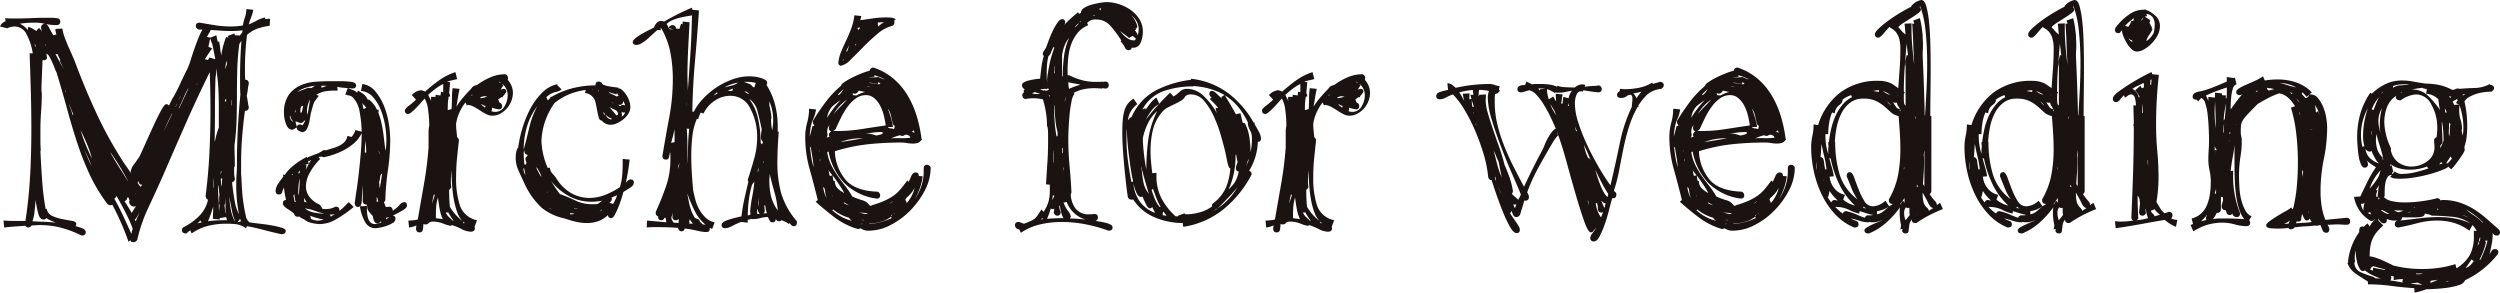
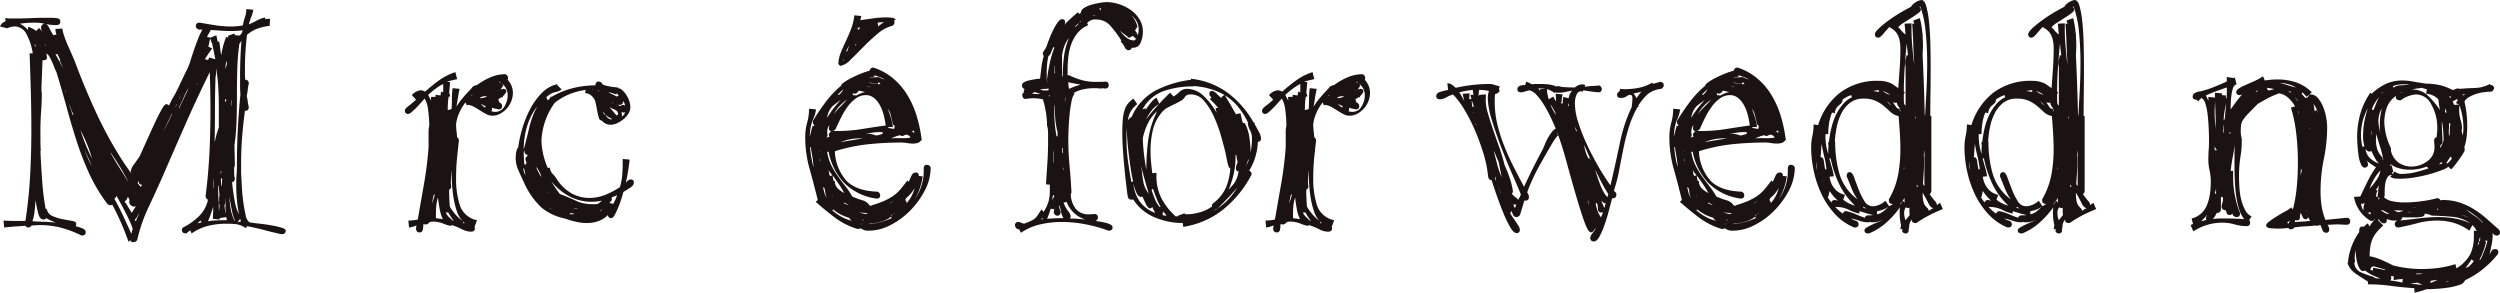
<svg xmlns="http://www.w3.org/2000/svg" width="512.498" height="60" viewBox="0 0 512.498 60">
  <defs>
    <clipPath id="clip-path">
      <rect id="長方形_276" data-name="長方形 276" width="512.498" height="60" fill="none" />
    </clipPath>
  </defs>
  <g id="グループ_73" data-name="グループ 73" transform="translate(0 0)">
    <g id="グループ_72" data-name="グループ 72" transform="translate(0 0.001)" clip-path="url(#clip-path)">
      <path id="パス_51" data-name="パス 51" d="M8,4.622a8.314,8.314,0,0,1,.644.787A2.451,2.451,0,0,1,8.5,5.049a1.3,1.3,0,0,1-.07-.427.733.733,0,0,1,.284-.678.982.982,0,0,1,.5-.18c.287,0,.583.3.894.894s.58,1.083.821,1.465l.641-.143a3.73,3.73,0,0,1-.214-1.144l1.428-.07a8.166,8.166,0,0,0,.43,1.678q.357,1.038.857,2.142T15,10.694c.287.668.476,1.142.571,1.428q2.073,5.5,4.464,10.57a79.985,79.985,0,0,0,5.538,9.859c.236.333.464.656.678.964s.44.656.678,1.035v-.07a.483.483,0,0,1-.141-.357,3.175,3.175,0,0,1,.748-1.608c.5-.69.87-1.224,1.108-1.608q.43-.925,1.214-2.677t1.608-3.536q.82-1.785,1.535-3.107t1.071-1.321a.676.676,0,0,1,.571.284c.287-.617.573-1.19.857-1.715v.073q.787-1.428,1.465-2.893t1.394-2.893a11.626,11.626,0,0,0,.678-1.751q.321-1.035.714-2.179t.821-2.249a13.62,13.62,0,0,1,.93-1.965h-.644a.9.9,0,0,1-.537-.284.673.673,0,0,1-.177-.43c0-.476.26-.714.785-.714q1.643.288,3.216.537a20.59,20.59,0,0,0,3.213.248,13.909,13.909,0,0,0,2.429-.214,10.071,10.071,0,0,1,.43-1.678A5.1,5.1,0,0,0,50.5.765l1.428.143a7.723,7.723,0,0,1-.427,1.5,13.76,13.76,0,0,0-.5,1.5,17.344,17.344,0,0,0,1.642-.787,6.8,6.8,0,0,1,1.715-.641v.357a5.322,5.322,0,0,1,1-.07l-.073,1.428a11.753,11.753,0,0,0-1.892.391A6.559,6.559,0,0,0,50.644,6.05a55.051,55.051,0,0,0-.427,6.857v1.18a9.331,9.331,0,0,0,.07,1.178q.714,0,.714.785a11.29,11.29,0,0,0-.214,1.287,9.488,9.488,0,0,1-.214,1.214,10.019,10.019,0,0,1,.214,1.142A9.014,9.014,0,0,0,51,20.837c0,.525-.238.785-.714.785h-.07q-.361,2.645-.573,5.288t-.214,5.356V34.48q.069,1,.143,2.572c.046,1.047.143,2.1.284,3.143s.311,1.975.5,2.786a2.272,2.272,0,0,0,.787,1.5q.856.146,2.142.287t2.465.357a18.01,18.01,0,0,1,2,.464c.546.168.821.369.821.607q0,.714-.785.714h-.143q-1.643-.357-3.393-.821t-3.607-.821l-.214.427a4.626,4.626,0,0,0-1.965-.821,18.185,18.185,0,0,0-2.108-.107,15.6,15.6,0,0,0-3.641.427,10.108,10.108,0,0,0-3.43,1.571L39,46.124a7.9,7.9,0,0,0-.785.641q-.929,0-.928-.714a.641.641,0,0,1,.357-.571,12.58,12.58,0,0,0,3.25-2.358,6.681,6.681,0,0,0,1.749-3.284c-.238-.049-.406-.287-.5-.714q.572-4.5.787-8.824t.214-8.749q0-2-.036-3.927T43,13.694q-2.641,5.356-5,10.714T33.287,35.194q-1.432,3.213-2.893,6.322a31.963,31.963,0,0,0-2.252,6.536.87.87,0,0,1-.785.5c-.384,0-.6-.141-.644-.427l-.357.357q-.645-1.858-1.5-3.821T23,40.836a.48.48,0,0,1-.357.143A.88.88,0,0,1,22,40.693a33.778,33.778,0,0,1-3.714-6.213,61.976,61.976,0,0,1-2.5-6.429q-1.071-3.283-2.035-6.823t-2.179-7.534a4.334,4.334,0,0,1-.357-.787c-.141-.379-.308-.785-.5-1.212s-.384-.811-.573-1.144a1.572,1.572,0,0,0-.571-.644H9.5a.828.828,0,0,1,.07.357.813.813,0,0,0,.07.357.552.552,0,0,1-.214.5A.757.757,0,0,1,9,11.265a.3.3,0,0,1-.216-.07c0,.046-.012.07-.034.07s-.036.024-.036.073L8.5,16.693v.644a3.2,3.2,0,0,0,.07.641q0,1.862-.141,3.75t-.143,3.753v2.142c0,.714.022,1.428.07,2.142a.2.2,0,0,0-.07.143q.142,3,.357,6.036a53.872,53.872,0,0,0,.714,5.822l.214-.073a1.974,1.974,0,0,0,1.178,1.5,9.536,9.536,0,0,0,2.072.641c.738.143,1.392.262,1.965.359s.857.308.857.641a1.122,1.122,0,0,1-.143.43,11.463,11.463,0,0,1,1.321.427q.751.284.751.857c0,.427-.287.644-.857.644a21.668,21.668,0,0,0-4.5-1.678,17.566,17.566,0,0,0-4-.466c-.284,0-.571.012-.857.036s-.571.036-.857.036a.97.97,0,0,1-.714.427.645.645,0,0,1-.571-.357c-.668.049-1.358.095-2.072.143s-1.477.119-2.286.214L.714,44.122c.763.049,1.511.073,2.252.073H5.215q.714-4.714.964-9.358t.25-9.356q0-3.931-.107-7.787t-.25-7.857h.644A12.105,12.105,0,0,0,5.465,5.98,2.73,2.73,0,0,0,3,4.335a3.656,3.656,0,0,0-1.642.43l.07-.07L0,4.335A1.928,1.928,0,0,1,1.144,3.264l-.073-.641a9.515,9.515,0,0,0,1.144.07H3.357q1.57,0,3.036-.07T9.429,2.55h1a7.723,7.723,0,0,1,1.321.107.642.642,0,0,1,.607.68q0,.714-.787.714A9.988,9.988,0,0,1,9.286,3.8a9.657,9.657,0,0,0-2.213-.25,21.15,21.15,0,0,0-3,.214A5.225,5.225,0,0,1,5.715,5.049l.07-.641a3.4,3.4,0,0,1,.93.393,4.2,4.2,0,0,1,.714.464l.07-.073c.095-.189.189-.284.287-.284ZM6.643,44.266c.809.049,1.608.083,2.392.107s1.584.083,2.395.177c-.335-.141-.668-.284-1-.427a5.542,5.542,0,0,1-.928-.5.68.68,0,0,1-.573.287c-.525,0-.891-.43-1.105-1.287s-.393-1.761-.537-2.713q-.073,1.217-.214,2.429a7.906,7.906,0,0,1-.43,1.929M7.216,8.622a.5.5,0,0,1,.034-.214.5.5,0,0,0,.036-.216,1.527,1.527,0,0,1-.214-.357Zm1.926-.644a.21.21,0,0,1,.073.143.207.207,0,0,0,.07.143l.073-.143Zm3.216,3.286c-.1-.238-.192-.452-.287-.644s-.189-.4-.284-.641a.335.335,0,0,0-.143.034.292.292,0,0,1-.143.036c-.049,0-.07-.01-.07-.036s-.027-.034-.073-.034c.287.525.573,1.047.857,1.571l.857,1.571c-.192-.381-.333-.69-.427-.93a7.583,7.583,0,0,0-.43-.855ZM13.5,17.551l-.141-.287a.664.664,0,0,1,.07.287.656.656,0,0,0,.07.287Zm1.571,4.858a12.3,12.3,0,0,1-.5-1.144q-.211-.568-.427-1.142a10.136,10.136,0,0,0,.357,1.142,10.332,10.332,0,0,1,.357,1.144Zm3.787,9a23.942,23.942,0,0,0-1.035-3q-.608-1.428-1.321-2.856.426,1.428,1.035,2.929t1.321,2.927m-.07,1.571q-.361-1-.751-1.822t-.751-1.605a35.567,35.567,0,0,0,1.5,3.427m.5-4.714c.189.476.391.942.607,1.394s.44.94.678,1.465q-.357-.714-.714-1.431a8.668,8.668,0,0,1-.571-1.428M23,30.837q.783,1.359,1.608,2.643t1.605,2.572v-.073q-.787-1.5-1.678-2.963t-1.892-2.893a2.357,2.357,0,0,0,.357.714m3.927,16a2.857,2.857,0,0,0,.107-.466,1.09,1.09,0,0,1,.18-.464,4.081,4.081,0,0,0-.287-.857c-.189-.474-.44-1.035-.748-1.678s-.668-1.343-1.074-2.106-.821-1.5-1.248-2.215c-.1.335-.24.525-.43.571.668,1.193,1.261,2.346,1.788,3.466s1.093,2.368,1.712,3.75m-1.071-6.215c.189.333.381.656.571.964s.381.632.573.964c.141-.238.284-.464.427-.678s.287-.44.427-.68h-.07a.321.321,0,0,0-.143.036.306.306,0,0,1-.143.036,1,1,0,0,1-.678-.287.842.842,0,0,1-.321-.641.831.831,0,0,1,.07-.359,5.352,5.352,0,0,1-.214-.571h-.287a.662.662,0,0,1-.5.714.728.728,0,0,0,.284.5m1.929-2.072c-.095,0-.143-.024-.143-.07l.143.143.07-.073Zm.07,5.715a9.163,9.163,0,0,1,.359-.894c.141-.308.26-.607.357-.891-.143.284-.3.571-.466.857a1.732,1.732,0,0,1-.464.571c.1.238.168.357.214.357m.93-7a1.926,1.926,0,0,0,.357-.5H29c-.381,0-.571-.262-.571-.787l-.214.43a3.059,3.059,0,0,0,.571.714Zm3.714-2.5a3.68,3.68,0,0,0,.214-.5,3.745,3.745,0,0,1,.216-.5,3.745,3.745,0,0,0-.216.5,3.68,3.68,0,0,1-.214.5m2.715-12.356a.571.571,0,0,0,.07-.214.58.58,0,0,1,.07-.216c-.666,1.336-1.285,2.643-1.856,3.93.284-.571.571-1.144.857-1.715s.571-1.166.857-1.785m1.071-2.215a.629.629,0,0,0-.18.321.62.62,0,0,1-.177.323H36c.046-.095.095-.2.143-.323s.095-.223.143-.321m2.142-2.713a5.464,5.464,0,0,0,.214-.573,20.849,20.849,0,0,0-1.035,2.072q-.466,1.071-.964,2.072l.07.07Zm-1,.357a4.541,4.541,0,0,1-.391.748,3.707,3.707,0,0,0-.393.823ZM41,14.908a10.306,10.306,0,0,1-.714,1.428h.07c.095-.238.2-.476.323-.714s.223-.476.321-.714m.357,29.571-.287-.357-.571.571ZM43.5,7.835a1.544,1.544,0,0,1-.214-.5,1.589,1.589,0,0,0-.214-.5l-.357,1.642.785.357q-.43.572-.785,1.108T42,11.051l.644.143-.143.214a7.889,7.889,0,0,0,.43-.714l1.214.357Zm4.571-2.072c0,.1.012.158.036.18a.284.284,0,0,1,.036.18l1,.07a3.846,3.846,0,0,0,.357-.43,1.032,1.032,0,0,0,.216-.641c-.384.049-.775.083-1.18.107s-.8.036-1.178.036q-1.071,0-2.106-.073c-.692-.046-1.37-.095-2.038-.143-.095.192-.214.406-.357.644s-.284.5-.427.787l.714.143,1.214-.5a12.2,12.2,0,0,0,.287,1.355l.284-.07q.142.787.216,1.465a14.039,14.039,0,0,0,.214,1.392,16.516,16.516,0,0,1,.391-1.929,19.21,19.21,0,0,1,.607-1.856l.43.143a.284.284,0,0,0-.036-.18.279.279,0,0,1-.036-.18Zm-5.428,38.5a16.682,16.682,0,0,1,1.895-.18c.641-.022,1.3-.034,1.963-.034a2.212,2.212,0,0,0-.143-.644L45,43.622a.664.664,0,0,1,.07.287l-1.428-.143c0-.381.012-.785.036-1.214s.034-.857.034-1.285a29.242,29.242,0,0,1-1.071,3m1.144-8.858a8.5,8.5,0,0,0-.073,1.071v1a.21.21,0,0,1,.073-.143Zm.427-21.571q-.142,3.858-.143,7.357T44,27.98a3.831,3.831,0,0,0,.214-.823,16.378,16.378,0,0,1,.644-2.106V20.764q0-1.927-.107-3.891a33.557,33.557,0,0,0-.464-3.966v1.037a4.314,4.314,0,0,1-.073.821Zm.714,26.5v-.751A3.747,3.747,0,0,1,45,38.837c-.049-.333-.085-.653-.107-.964s-.061-.653-.109-1.037a.828.828,0,0,0-.07.357c0,.573.012,1.132.036,1.681s.058,1.083.107,1.605Zm-.07.284v.821a3.936,3.936,0,0,0,.07.751,5.149,5.149,0,0,1,.036-.644A5.08,5.08,0,0,0,45,40.909a.411.411,0,0,1-.073-.287Zm.571-6.572a.2.2,0,0,1-.143-.07,1.021,1.021,0,0,1-.07.43v.214Zm.143,1.5a.4.4,0,0,1-.287-.143c0,.335.012.644.036.93s.058.571.107.855a4.086,4.086,0,0,0,.073-.785,5.1,5.1,0,0,1,.07-.857M46,40.909c.049.333.083.641.109.928a3.594,3.594,0,0,0,.177.857,3.034,3.034,0,0,0-.036-.5,3.036,3.036,0,0,1-.034-.5c0-.427.01-.857.034-1.285s.061-.833.107-1.214l-.214,1.5-.07.143a.064.064,0,0,1-.073.073m.143-21.143c.143-.049.214-.095.214-.143v-.357h-.214Zm.287-8.358a6.631,6.631,0,0,0-.18.928,7.06,7.06,0,0,0-.034.714,1.325,1.325,0,0,0,.107-.357,2.869,2.869,0,0,1,.177-.571v-.5a.157.157,0,0,0-.034-.107.142.142,0,0,1-.036-.107m1.642,32.714.143.073a7.614,7.614,0,0,1-.644-2q-.284-1.355-.571-3a22.43,22.43,0,0,0,.287,2.536,8.537,8.537,0,0,0,.785,2.392m-.641-24.357v.464a.877.877,0,0,0,.07.393V19.336a1,1,0,0,0-.07.43m.714,15.715a.718.718,0,0,1-.573.785q.215,2.073.537,3.821A8.841,8.841,0,0,0,49,42.838a29.107,29.107,0,0,1-.466-3.286q-.106-1.428-.107-2.643t.073-2.215c.046-.666.07-1.358.07-2.072q0-3.643.18-7.177t.534-7.18c-.049-.619-.07-1.224-.07-1.822V14.622q0-1.854.07-3.677t.214-3.68l-.427.644a46.611,46.611,0,0,0-.427,5.178q-.073,2.609-.073,5.215T48.5,23.48a46.994,46.994,0,0,1-.43,5.142q0,1.075.036,2.145t.036,2.213c-.049.049-.073.085-.073.107s-.024.061-.07.109v1.142a4.614,4.614,0,0,0,.143,1.144m1.285,8.785a3.409,3.409,0,0,1-.214-.5l-.5.714Z" transform="translate(0 1.092)" fill="#1a1311" />
-       <path id="パス_52" data-name="パス 52" d="M25.119,26.068a9.788,9.788,0,0,1,2.072-2.145,15.8,15.8,0,0,1,2.5-1.571v.216a6.128,6.128,0,0,1,.964-.43q.751-.284.751-.357v.073a5.1,5.1,0,0,0,.714-.287A10.336,10.336,0,0,0,33.046,21h.644q.645-.215,1.358-.43a7.961,7.961,0,0,0,1.285-.5,3.983,3.983,0,0,0,1.037-.748,2.321,2.321,0,0,0,.607-1.251l.857.214a3.913,3.913,0,0,0,.785-1.428l1.285.357a26.27,26.27,0,0,0-.427-4.144,5.361,5.361,0,0,0-1.358-2.856,1.429,1.429,0,0,0-.785-.427,3.726,3.726,0,0,1-.787-.216l.5-1.285c-.381-.046-.738-.083-1.071-.107a6.162,6.162,0,0,1-1.071-.18l.07.787h-.785a10.891,10.891,0,0,0-1.785.143,4.99,4.99,0,0,0-1.788.714l.5.214c-.189.238-.345.442-.464.607l-.357.5a2.54,2.54,0,0,0-.321.714c-.1.311-.216.726-.357,1.251a6.707,6.707,0,0,0-.25,1.178,14.869,14.869,0,0,1-.287,1.465,4.059,4.059,0,0,1-.5,1.214,1.006,1.006,0,0,1-.891.5Q27.617,17,27.618,16.5v-.143a2.237,2.237,0,0,0-.534.287.724.724,0,0,1-.464.143q-.787,0-1.214-1.144a6.271,6.271,0,0,1-.43-2.215,6.3,6.3,0,0,1,.964-3.75A5.9,5.9,0,0,1,28.368,7.71a9.159,9.159,0,0,1,3.143-.751q1.68-.109,3.109-.107h2a15.435,15.435,0,0,1,2.179.141q.965.146.964.717c0,.381-.214.6-.644.641a3.056,3.056,0,0,1-.5-.034,3.013,3.013,0,0,0-.5-.036c.333.143.668.274,1,.393a2.279,2.279,0,0,1,.857.534l.143-.427a10.147,10.147,0,0,1,1.214.751,3.335,3.335,0,0,1,.857,1.178v.07l.143-.214a5.688,5.688,0,0,1,1.712,2.142H44.4a1.806,1.806,0,0,1-.034.323,1.62,1.62,0,0,0-.036.321,12.065,12.065,0,0,1,.607,1.965q.248,1.108.393,2.179t.25,2.035a14.618,14.618,0,0,0,.25,1.605c.046-.379.083-.772.107-1.178s.034-.8.034-1.178a18.479,18.479,0,0,0-.248-2.749,15.545,15.545,0,0,0-.857-3.179,9.061,9.061,0,0,0-1.608-2.713,3.686,3.686,0,0,0-2.5-1.287l.284-1.428a4.159,4.159,0,0,1,2.679,1.535,10.984,10.984,0,0,1,1.785,3.036,16.476,16.476,0,0,1,.964,3.573,21.391,21.391,0,0,1,.287,3.213,43.339,43.339,0,0,1-.464,6.249,51.487,51.487,0,0,0-.537,6.252.81.81,0,0,1-.143.214.854.854,0,0,0-.141.214,4.036,4.036,0,0,1,.214.5c.046.143.095.287.143.427a3.786,3.786,0,0,0,.857-.07.747.747,0,0,1,.571.714v.143a6.455,6.455,0,0,0,1.358-1.144,1.525,1.525,0,0,1,1-.641c.381,0,.573.238.573.714,0,.333-.323.678-.964,1.035s-1.3.7-1.965,1.037c.381,0,.571.214.571.641a1.015,1.015,0,0,1-.571.857,6.211,6.211,0,0,1-1.321.607,9,9,0,0,1-1.394.357,6.872,6.872,0,0,1-.785.107,2.359,2.359,0,0,1-2.035-1.071,9,9,0,0,1-1.18-3.427,1.087,1.087,0,0,1-.427.141c-.333,0-.549-.236-.644-.714q.142-1.14.393-2.786t.464-3.57q.215-1.927.393-4.037T40.9,17.5a6.149,6.149,0,0,1-1.571,2.072A10.951,10.951,0,0,1,37.226,21a15.294,15.294,0,0,1-2.179.928,13.766,13.766,0,0,1-1.858.5,1.131,1.131,0,0,1-.5-.143.691.691,0,0,1-.321.07.724.724,0,0,0-.321.073l.357.357A12.762,12.762,0,0,0,30.333,25.5a5.883,5.883,0,0,0-.857,2.927,3.6,3.6,0,0,0,.644,2.035,5.112,5.112,0,0,0,2.142,1.678c.333.384.5.632.5.751s.284.18.857.18a4.326,4.326,0,0,0,1.929-.5q.783,0,.785.714v.143a7.41,7.41,0,0,0,.93-.787l1-1,1,1a25.37,25.37,0,0,1-3.821,2.643,6.576,6.576,0,0,1-3.107.857,6.956,6.956,0,0,1-1.465-.177,5.228,5.228,0,0,1-1.465-.537l-.216-.214a4.859,4.859,0,0,1-1.142-.644.411.411,0,0,1-.287.073.818.818,0,0,1-.571-.287l-.214-.427a14.072,14.072,0,0,0-1.321-.93c-.6-.379-.894-.736-.894-1.071,0-.474.214-.714.644-.714a17.729,17.729,0,0,1-.43-2.57,5.237,5.237,0,0,0-.393,1q-.106.43-.678.43-.641,0-.641-.787a2.885,2.885,0,0,1,.607-1.535q.6-.893.962-1.321a.488.488,0,0,0-.034-.214.5.5,0,0,1-.036-.216Zm1.071-14-.07.143a.207.207,0,0,0,.07-.143m.714,3.073a2.068,2.068,0,0,1-.641-1.285.56.56,0,0,0-.073.357c.143.571.381.882.714.928m-.214,11a.813.813,0,0,0,.07-.357c-.046.1-.083.143-.107.143s-.058.024-.107.07ZM27.12,30a1.125,1.125,0,0,1-.216.287c.049.238.095.464.143.678s.095.442.143.68l.214-.073a3.743,3.743,0,0,1-.214-.785A4.7,4.7,0,0,1,27.12,30M27.4,12.639a2.217,2.217,0,0,0-.214.5l.143.141a2.138,2.138,0,0,1,.07-.641m1.358,3.286a5.387,5.387,0,0,0,.571-1h-.214a.849.849,0,0,1-.644.5,2.96,2.96,0,0,1-.928-.287h-.214l.284,1.071a.662.662,0,0,1,.717-.5,1.61,1.61,0,0,1,.427.216m1.571-7.716a.424.424,0,0,1,.287.073,3.174,3.174,0,0,1,.785-.5,11.548,11.548,0,0,0-2.035.427,5.966,5.966,0,0,0-1.678.857c.333-.141.666-.272,1-.391s.736-.274,1.214-.466a.421.421,0,0,1,.284.073.21.21,0,0,1,.143-.073M28.191,25.137a1.607,1.607,0,0,0-.287.573h.287Zm-.216,5.144a24.974,24.974,0,0,0,.216-3.5,11.334,11.334,0,0,0-.216,1.358c-.046.476-.07.928-.07,1.355a2.96,2.96,0,0,0,.07.787m.43-16.929c.143,0,.25-.177.321-.537s.131-.653.18-.891h-.287a2.271,2.271,0,0,0-.25.5,1.888,1.888,0,0,0-.034.427,1.214,1.214,0,0,0,.07.5m.714,18.214a.62.62,0,0,0,.287.073.646.646,0,0,1,.284.07,3.035,3.035,0,0,1-.571-1Zm.928-7.784a2.763,2.763,0,0,0-.785.284h.357a2.069,2.069,0,0,0-.073.5,2.162,2.162,0,0,1-.07.5A9.584,9.584,0,0,1,30.547,23a2.715,2.715,0,0,1-.641.287Zm-.785,9.142a4.194,4.194,0,0,0,1.892.857A11.065,11.065,0,0,0,33.263,34a14.3,14.3,0,0,1-1.965-.571,9.416,9.416,0,0,0-2.035-.5m.5-19.215a12.022,12.022,0,0,0,.321-1.571q.106-.783.25-1.571A5.173,5.173,0,0,0,29.69,13a2.462,2.462,0,0,0,.073.714m.714,21.357a3.138,3.138,0,0,0,1.428.357,3.837,3.837,0,0,0,1.214-.214,14.671,14.671,0,0,1-2.786-.785,3.074,3.074,0,0,1,.143.5ZM32.619,7.781l.07.427,1.074-.427Zm1.929,26.858c.143-.095.287-.189.43-.287a4.961,4.961,0,0,1,.5-.287,3.8,3.8,0,0,1-.855.143.3.3,0,0,1-.143-.034.321.321,0,0,0-.143-.036.686.686,0,0,1,.214.5m7.357-2.5a.705.705,0,0,1-.785-.714V28.21q-.146,1.57-.18,2.822T40.547,32.5l1.431-.073v.571q0,3.144,1.642,3.143a3.347,3.347,0,0,0,1.428-.427c-.095,0-.155-.012-.177-.036a.307.307,0,0,0-.18-.034A.556.556,0,0,1,44.12,36a.657.657,0,0,1-.571-.323,3.262,3.262,0,0,1-.357-1.178,9.041,9.041,0,0,1-.751-.857,1.5,1.5,0,0,1-.393-.857v-.214Zm-.07-19.856a3.4,3.4,0,0,0-.393-.464,4.9,4.9,0,0,1-.464-.537,2.652,2.652,0,0,1,.177.714,1.8,1.8,0,0,0,.18.644v-.07Zm-.214,6.713c0,.381-.015.787-.036,1.214s-.036.857-.036,1.287h.287a14.59,14.59,0,0,0-.214-2.5m2.356,12.572.357-.07a1.757,1.757,0,0,1-.177-.5,1.1,1.1,0,0,0-.18-.427ZM44.4,21a2.211,2.211,0,0,0,.036.357,2.54,2.54,0,0,1,.036.427h.07A3.981,3.981,0,0,0,44.4,21m.717,4.785c-.24.1-.381.357-.43.787a4.045,4.045,0,0,1-.214,1,3.459,3.459,0,0,1,.07.644,2.285,2.285,0,0,0,.073.571q.142-.783.25-1.5t.25-1.5M45.9,35.21a1.72,1.72,0,0,1,.321-.25c.119-.07.25-.153.393-.25a4.124,4.124,0,0,1-.714.143Z" transform="translate(33.239 9.791)" fill="#1a1311" />
      <path id="パス_53" data-name="パス 53" d="M47.675,9.588c.189-.238.321-.406.391-.5a2.257,2.257,0,0,1,.894-.357,13.46,13.46,0,0,1,2.82-1.608,7.712,7.712,0,0,1,2.966-.607.786.786,0,0,1,.571.787.581.581,0,0,1-.07.357,4,4,0,0,1,1.071,2.713,4.929,4.929,0,0,1-1.144,3.036,5.27,5.27,0,0,1-1.355,1.144,3.328,3.328,0,0,1-1.715.464,2.616,2.616,0,0,1-1.251-.323c-.406-.211-.809-.452-1.214-.714s-.821-.51-1.248-.748A3.447,3.447,0,0,0,47.1,12.8c-.049,0-.119.049-.214.143L46.6,12.3a9.808,9.808,0,0,0-1.285,2.145,8.137,8.137,0,0,0-.644,2.286,12.015,12.015,0,0,0,.073,1.355c.046.43.095.882.141,1.358a.769.769,0,0,1,.359.714q-.146,1.286-.359,3.323a41.176,41.176,0,0,0-.214,4.25,17.748,17.748,0,0,0,.787,5.713,4.63,4.63,0,0,0,3.5,3l-.5,1.355a.314.314,0,0,0,.036.143.335.335,0,0,1,.034.143q0,.714-.855.714a4.281,4.281,0,0,1-1.858-.534,12.868,12.868,0,0,0-2-.823.485.485,0,0,1-.357.143A6.9,6.9,0,0,1,42.1,37.16a5.963,5.963,0,0,0-2.072-.43c-.525,0-.848.1-.964.287a.745.745,0,0,1-.68.284,1.016,1.016,0,0,1-.427-.07,6.308,6.308,0,0,1-.107,1.144.629.629,0,0,1-.68.571c-.427,0-.668-.238-.714-.714a2.185,2.185,0,0,1,.036-.357,2.212,2.212,0,0,0,.036-.357,5.685,5.685,0,0,1-1.5.427l-.143-1.428a9.158,9.158,0,0,0,1.929-.214q.645-3.713,1.287-7.357t.928-7.43v-3.25a4.756,4.756,0,0,1,.143-1.178,25.428,25.428,0,0,0-.214-3.073,6.313,6.313,0,0,0-.717-2.5c-.238.238-.51.537-.821.894s-.632.7-.964,1.035-.644.619-.928.857a1.253,1.253,0,0,1-.644.357.631.631,0,0,1-.714-.714c0-.238.287-.573.857-1a13.33,13.33,0,0,0,1.428-1.214L35.6,10.8a2.789,2.789,0,0,1,1.858-1,2.224,2.224,0,0,1,.857.287A33.2,33.2,0,0,1,41.246,7.73,11.789,11.789,0,0,1,44.53,6.088l.357,1.428c-.381.095-.738.177-1.071.25a5.294,5.294,0,0,0-1,.321l.641.073c-.049.381-.083.748-.107,1.108s-.061.726-.107,1.105a1.386,1.386,0,0,1,.214.714h-.284a9.575,9.575,0,0,0-.18,1.394c-.024.452-.036.918-.036,1.394l.787-.216q.069-1.071.07-2.142a16.274,16.274,0,0,1,.143-2.142l1.428.141c-.141.668-.262,1.3-.357,1.895s-.189,1.178-.284,1.749A15.15,15.15,0,0,1,46.1,11.3c.525-.619,1.047-1.19,1.574-1.715M41.46,10.873a1.3,1.3,0,0,0,.07-.391,1.224,1.224,0,0,1,.073-.393l.427.141V8.517a10.172,10.172,0,0,0-1.608,1c-.5.384-.989.787-1.462,1.214a5.653,5.653,0,0,0,.321.68,5.8,5.8,0,0,1,.321.678,1.429,1.429,0,0,1-.07-.464v-.464h.928v-.43ZM40.1,31.232a8.164,8.164,0,0,0-.214.928c-.049.287-.1.6-.143.928.095-.33.189-.641.287-.928s.189-.6.284-.928v-.073a.285.285,0,0,1-.214.073m.43,4.785a6.407,6.407,0,0,0,.714.107c.238.024.474.061.714.107a7.541,7.541,0,0,1-.644-2.035q-.215-1.177-.357-2.392a8.293,8.293,0,0,0-.357,1.749c-.049.549-.07,1.156-.07,1.822Zm3.427.5a.142.142,0,0,1,.107.036.148.148,0,0,0,.109.034A18.1,18.1,0,0,1,43.031,34.8a.413.413,0,0,1-.287.07.284.284,0,0,1-.214-.07,2.916,2.916,0,0,0,.678,1q.393.357.751.714m-.571-2.856a9.709,9.709,0,0,0,2.572,2.927,4.894,4.894,0,0,1-1.074-1.822,15.541,15.541,0,0,1-.678-2.57,26.873,26.873,0,0,1-.357-2.966q-.106-1.57-.107-3.07c-.049.427-.083.855-.107,1.285S43.6,28.3,43.6,28.73a3.014,3.014,0,0,0,.036.5,3.033,3.033,0,0,1,.036.5,1.629,1.629,0,0,1-.43.5c0,.571.012,1.144.036,1.715s.058,1.142.107,1.715m3.073,3.357a2.019,2.019,0,0,1-.43-.357,1.1,1.1,0,0,1,.143.427Zm1.5-26.358a.591.591,0,0,0-.107.143.61.61,0,0,1-.107.143l.287-.143c-.049,0-.073-.046-.073-.143m1.644.714.07.073.07-.073v.073c.238-.049.464-.1.68-.143a4.336,4.336,0,0,0,.678-.216,1.979,1.979,0,0,1-.393-.034,1.62,1.62,0,0,0-.321-.036c-.192.049-.43.119-.714.214V11.3Zm1.142,1.644a1.077,1.077,0,0,1-.393-.109,1.245,1.245,0,0,1-.393-.248l-.141.07a7.619,7.619,0,0,0,.785.641,1.281,1.281,0,0,1,.143-.355m3.073-3.359a2.812,2.812,0,0,0,.5-.143c.43,0,.644.192.644.573a.411.411,0,0,1-.143.284.421.421,0,0,0-.143.287H54.6a1.039,1.039,0,0,0-.177.214.4.4,0,0,1-.18.143l.07.214h-.357l-.641.43.214.641a.786.786,0,0,1,.571.787c0,.381-.214.6-.641.644-.24-.049-.478-.1-.717-.143a4,4,0,0,1-.714-.216v.216a.689.689,0,0,1-.141.5,2.279,2.279,0,0,0,.714.143,2.134,2.134,0,0,0,2-1.142,4.4,4.4,0,0,0,.644-2.142,3.057,3.057,0,0,0-1.144-2.5c.095.1.131.168.107.216s.036.07.18.07Zm-.43.143c-.095,0-.143.012-.143.036s-.024.036-.07.036a.288.288,0,0,0,.214-.073m.143-1.571a.582.582,0,0,1,.427.143l-.141-.143a.281.281,0,0,1-.216-.287Z" transform="translate(48.828 8.698)" fill="#1a1311" />
      <path id="パス_54" data-name="パス 54" d="M50.525,9.525c-.143.1-.274.192-.393.287a3.8,3.8,0,0,0-.321.284l.284.644c.049-.046.131-.119.25-.214a1.774,1.774,0,0,0,.393-.573l.143.073A16.4,16.4,0,0,1,55.239,8.24a19.038,19.038,0,0,1,4.642-.573c0-.522.216-.785.644-.785a1.029,1.029,0,0,1,.714.357q0,.215.393.357a6.611,6.611,0,0,0,.928.25c.357.07.738.131,1.144.177s.724.1.964.143l-.073.214a.426.426,0,0,1,.287-.07,1.5,1.5,0,0,1,.427.287,4.314,4.314,0,0,1,.751.821,5.6,5.6,0,0,1,.678,1.251,3.973,3.973,0,0,1,.287,1.5,2.436,2.436,0,0,1-.393,1.285,4.551,4.551,0,0,1-1,1.144,5.914,5.914,0,0,1-1.321.821,3.194,3.194,0,0,1-1.287.321,2.294,2.294,0,0,1-1.856-.857c-.287,0-.491-.2-.607-.6a13.474,13.474,0,0,1-.323-1.394c-.095-.522-.2-1.059-.321-1.605a2.451,2.451,0,0,0-.607-1.251l-.287-.287a2.339,2.339,0,0,0-1.285-.5l.143-.641a13.875,13.875,0,0,0-3.216.821,12.566,12.566,0,0,0-3.141,1.822,14.279,14.279,0,0,0-2.715,7.714A14.725,14.725,0,0,0,50.1,24.6l.43-.07a2.088,2.088,0,0,0,.641,1.355,4.681,4.681,0,0,1,.644.787,8.841,8.841,0,0,0,3.179,3.143,7.6,7.6,0,0,0,3.607.928,8.822,8.822,0,0,0,3.213-.607,15.823,15.823,0,0,0,3.072-1.605,11.114,11.114,0,0,0,.464-2.322c.073-.787.107-1.608.107-2.465v-1l1.428.141q-.142,1.217-.321,2.358T66.1,27.6l.427-.427a.951.951,0,0,1,.573-.214.567.567,0,0,1,.641.641c0,.381-.262.741-.785,1.071s-.976.622-1.358.857c-.1.381-.238.87-.427,1.465s-.406,1.178-.644,1.751a14.864,14.864,0,0,1-.714,1.5c-.24.43-.476.644-.714.644a.758.758,0,0,1-.43-.143.552.552,0,0,1-.214-.5,5.746,5.746,0,0,1-2.072,1.287,7.185,7.185,0,0,1-2.286.357,9.82,9.82,0,0,1-2.179-.25,20.815,20.815,0,0,1-2.322-.68,11.07,11.07,0,0,1-4.714-2.179A15.591,15.591,0,0,1,45.24,27.6q-.645-1.355-1.18-2.572a6.127,6.127,0,0,1-.534-2.5,6.9,6.9,0,0,1,.07-1,3.637,3.637,0,0,1,.357-1.074l.073.073a24.588,24.588,0,0,1,.821-3.893A21.735,21.735,0,0,1,46.454,12.6,13.574,13.574,0,0,1,48.917,9.2,6.329,6.329,0,0,1,52.24,7.382c0,.046-.049.07-.143.07a.207.207,0,0,0-.143.07l1,1a3.065,3.065,0,0,1-1.18.5,3.871,3.871,0,0,0-1.248.5m-5,16.572c-.049-.333-.095-.607-.143-.821s-.095-.418-.141-.607a.207.207,0,0,0-.143.07,3.467,3.467,0,0,0,.427,1.358m-.357-5.285q.5-1.785,1.108-4.357a17.467,17.467,0,0,1,1.678-4.5,12.624,12.624,0,0,0-2.106,4.141,16.435,16.435,0,0,0-.68,4.717m0,.5c0,.43.012.857.036,1.287s.058.857.107,1.285h.357a1.016,1.016,0,0,1,.07-.427c-.046-.095-.095-.2-.141-.323a.851.851,0,0,1-.073-.321.563.563,0,0,1,.214-.5.48.48,0,0,0,.216-.427c-.381,0-.6-.238-.644-.717v-.214a.541.541,0,0,0-.07.214.21.21,0,0,1-.073.143m2.715,3.573c.143.238.284.5.427.785a4.335,4.335,0,0,0,.5.787,4.294,4.294,0,0,0-.427-1.071c-.192-.333-.384-.668-.573-1a1.2,1.2,0,0,0,.073.5m2.072,4.571c.046.049.07.083.07.107s.024.061.07.107v-.143a.062.062,0,0,1-.07-.07Zm.427,3.357a2.412,2.412,0,0,0,.714.357,3.005,3.005,0,0,1-.644-.357Zm.427-5.5A23.5,23.5,0,0,0,52.6,29.954a32.477,32.477,0,0,1,3.25,1.358,7.641,7.641,0,0,0,3.393.714h.534a3.11,3.11,0,0,0,.607-.073l.857-.641a13.019,13.019,0,0,1-2.215.214,9.72,9.72,0,0,1-4.284-1,12.045,12.045,0,0,1-3.93-3.213m3.857,6.57a.207.207,0,0,1-.07.143.409.409,0,0,0,.287.07h.357l.357-.141a1.2,1.2,0,0,1-.5-.073Zm.787-1a2.819,2.819,0,0,0,.787.073.83.83,0,0,0-.359-.073.787.787,0,0,1-.357-.07ZM59.24,8.524c0,.049.022.073.07.073h.143a.139.139,0,0,1-.107-.036.146.146,0,0,0-.107-.036m1.142.287a.142.142,0,0,1,.107.036.145.145,0,0,0,.107.034.157.157,0,0,0-.034-.107.142.142,0,0,1-.036-.107Zm.357,24.714a1.911,1.911,0,0,0,.5-.357H61.1ZM61.452,13.1a4.811,4.811,0,0,0,.216.573l.214-.073a1.455,1.455,0,0,1-.214-.25,2.065,2.065,0,0,0-.216-.25m.5.573a1.531,1.531,0,0,0,1.214,1v-.214a3.133,3.133,0,0,1-1.214-.785m2.429-4.287a.284.284,0,0,1-.07-.214l-.143.357c-.287-.095-.561-.18-.821-.25a6.322,6.322,0,0,1-.751-.25c0,.1.214.238.644.43a9.937,9.937,0,0,1,1,.5.211.211,0,0,1,.143-.07.216.216,0,0,0,.143-.07h.143a1.582,1.582,0,0,1-.287-.43m.143,4.214a1,1,0,0,0-.644-.928,6.2,6.2,0,0,1-1.142-.573c.238.287.474.573.714.857l.714.86h.07a.562.562,0,0,1,.143-.109.534.534,0,0,0,.143-.107m-.214,16.572c-.192.095-.381.177-.573.25a5.823,5.823,0,0,0-.571.25.421.421,0,0,1,.073.284.681.681,0,0,1-.216.5c-.141.143-.238.24-.284.287l.785.214c.143-.284.287-.571.43-.857a5.581,5.581,0,0,0,.357-.928M63.6,11.383a.621.621,0,0,0-.43-.216Zm2.356.427a1.843,1.843,0,0,0-.427-.928v.141c0,.384-.216.6-.644.644a.78.78,0,0,1-.357-.07l.25.25a.467.467,0,0,0,.25.036.685.685,0,0,1,.5-.216,1.1,1.1,0,0,1,.427.143M65.239,14.1a1.51,1.51,0,0,0,.714-.928.142.142,0,0,0-.107.036.145.145,0,0,1-.107.034.77.77,0,0,1-.25-.034.776.776,0,0,0-.25-.036,1.141,1.141,0,0,0,.036.284,1.3,1.3,0,0,1,.034.287.571.571,0,0,1-.07.357" transform="translate(62.191 9.832)" fill="#1a1311" />
-       <path id="パス_55" data-name="パス 55" d="M56.335,44.291l4,.357a.692.692,0,0,1-.107-.43,1.09,1.09,0,0,0-.18-.571,2.148,2.148,0,0,0-.357.43c-.046.095-.189.141-.427.141a.568.568,0,0,1-.644-.641v-.143a.661.661,0,0,1-.5-.714v-.214a56.4,56.4,0,0,0,2.108-5.251,16.318,16.318,0,0,0,.894-5.322v-.857a5.4,5.4,0,0,0-.073-.857c-.095.525-.177.918-.25,1.18a.545.545,0,0,1-.607.391c-.427,0-.666-.236-.714-.714q.645-3.855,1.394-7.857a43.468,43.468,0,0,0,.748-8,28.817,28.817,0,0,0-.5-5.356,15.829,15.829,0,0,0-1.929-5.071l-.073.141v.359l-.641-.073c-.24.192-.549.464-.93.823s-.763.7-1.142,1.035a7.818,7.818,0,0,1-1.18.857,2.137,2.137,0,0,1-1.035.357c-.525,0-.787-.214-.787-.644,0-.189.192-.44.573-.751A9.769,9.769,0,0,1,55.3,6.005c.5-.287.986-.546,1.465-.787s.809-.4,1-.5A2.323,2.323,0,0,1,58.3,3.79a1.25,1.25,0,0,1,.964-.427,2.312,2.312,0,0,1,.571.141A46.279,46.279,0,0,1,65.55.647l.07.427,1.358.143q-.357,5.29-.821,10.466t-.537,10.393a.205.205,0,0,1,.073-.143l.214.07a11.536,11.536,0,0,1,1.965-2.749,15.4,15.4,0,0,1,6.036-3.927,10.183,10.183,0,0,1,3.427-.607,9.419,9.419,0,0,1,1.037.07,7.494,7.494,0,0,1,1.214.25,4.011,4.011,0,0,1,1,.427.719.719,0,0,1,.393.607,1.1,1.1,0,0,1-.143.43,13.967,13.967,0,0,1,1.751,4.071,17.914,17.914,0,0,1,.537,4.357v1.144h.214q-.146,1.712-.214,3.32t-.073,3.109a23.8,23.8,0,0,0,.751,6.07,15.471,15.471,0,0,0,3.25,5.858v.284c0,.476-.214.714-.644.714a.677.677,0,0,1-.5-.214,2.8,2.8,0,0,1-.359-.427l-.143.214a3.631,3.631,0,0,0-.748-.464c-.262-.119-.512-.226-.751-.323a.689.689,0,0,1-.5.216.676.676,0,0,1-.571-.287L82.693,44a.568.568,0,0,1-.644.644.555.555,0,0,1-.5-.214,6.9,6.9,0,0,1-.427-.857,6.326,6.326,0,0,0-1.608.214A5.653,5.653,0,0,1,78.122,44a.409.409,0,0,1-.287-.07l-.857.214v.571l-1.358-.141a15.061,15.061,0,0,0-1.749.785,3.627,3.627,0,0,1-1.465.5c-.525,0-.785-.216-.785-.644s.452-.785,1.355-1.071a27.984,27.984,0,0,1,2.715-.714,34.465,34.465,0,0,1,.607-3.607q.39-1.749.821-3.536a.485.485,0,0,1-.143-.357.146.146,0,0,1,.036-.107.142.142,0,0,0,.036-.107q.572-1.716,1.214-4a15.91,15.91,0,0,0,.641-4.287,12.409,12.409,0,0,0-1.428-6.177,4.462,4.462,0,0,0-4.071-2.536,5.72,5.72,0,0,0-3.143.964,6.631,6.631,0,0,0-2.358,2.677l-.571-.214c-.095.24-.189.464-.287.68a3.29,3.29,0,0,0-.214.678l-.284-.07a13.132,13.132,0,0,0-.93,3.641,36.085,36.085,0,0,0-.214,3.93q0,1.785.107,3.5c.073,1.144.155,2.237.25,3.286v.141c.143.717.308,1.431.5,2.145a8.145,8.145,0,0,0,.821,2,7.263,7.263,0,0,0,1.287,1.644,3.594,3.594,0,0,0,1.822.928l-.5,1.358a1.74,1.74,0,0,0-.25-.107,2.191,2.191,0,0,1-.25-.109v.216c0,.427-.24.641-.714.641a8.52,8.52,0,0,1-1.895-.284,19.065,19.065,0,0,0-2.536-.43.64.64,0,0,1-.641.573.676.676,0,0,1-.43-.18.906.906,0,0,1-.287-.537c-.665-.046-1.321-.083-1.963-.107s-1.3-.036-1.965-.036H57.479a9.573,9.573,0,0,0-1.214.073ZM65.05,3.647q-.146,2.718-.287,5.5c-.095,1.856-.143,3.692-.143,5.5q0,.787.036,1.537t.036,1.535q.284-3.858.534-7.714t.323-7.787c-.192.049-.512.107-.964.18s-.928.168-1.428.284a10.564,10.564,0,0,0-1.537.5A3.836,3.836,0,0,0,60.336,4a1.984,1.984,0,0,1,.321.537,1.859,1.859,0,0,0,.323.534h.714l-.857-.214a.512.512,0,0,1,.287-.5,1.087,1.087,0,0,1,.427-.141.814.814,0,0,1,.464.177.613.613,0,0,1,.25.534L62.978,5a6.788,6.788,0,0,1,.357-1.071l.287.143V3.5ZM61.977,28.219V25.577q-.357,1.643-.714,2.786Zm-.571,15.214a.062.062,0,0,1-.07.07,1.3,1.3,0,0,0,.143.751,2.67,2.67,0,0,1,.284.464l1,.073a3.918,3.918,0,0,0,.07-.857.679.679,0,0,1-.571.284.63.63,0,0,1-.714-.714,5.042,5.042,0,0,1,.07-.928Zm1.571-10.857a1.1,1.1,0,0,0-.214.785v.357a5.129,5.129,0,0,0,.107-.571,4.711,4.711,0,0,1,.107-.571M64.479,20a5.108,5.108,0,0,0-.073.857,5.4,5.4,0,0,1-.07.857Zm.5,5.428a.139.139,0,0,0-.107.036.152.152,0,0,1-.109.034.407.407,0,0,1-.284-.141q.069,1.071.107,2.106c.024.692.034,1.37.034,2.035,0,.573-.01,1.144-.034,1.715s-.061,1.12-.107,1.642a25.284,25.284,0,0,0,.25-3.357q.033-2,.25-4.071m3.357,19.715a8.259,8.259,0,0,1-2.252-2.859,26.631,26.631,0,0,1-1.465-3.5v.143c.1.525.2,1.086.323,1.678a10.339,10.339,0,0,0,.464,1.644,7.4,7.4,0,0,0,.571,1.214.794.794,0,0,0,.644.464.745.745,0,0,1,.571.714h.143a2.086,2.086,0,0,1,.357.427Zm-3.357-.714c0,.095.01.155.034.177a.146.146,0,0,1,.036.107.139.139,0,0,1-.036.107.152.152,0,0,0-.034.109h.714a1.248,1.248,0,0,0-.25-.393c-.168-.214-.3-.393-.393-.537v.287a.2.2,0,0,0-.07.143M70.692,18a2.946,2.946,0,0,0-.427.359c-.143.141-.262.262-.357.357a3.518,3.518,0,0,1,.857-.43Zm1.5-1c.381-.1.879-.226,1.5-.393A2.96,2.96,0,0,0,74.979,16a8.6,8.6,0,0,0-1.465.393,9.393,9.393,0,0,0-1.321.607m1.642.714.073-.5c-.192.1-.369.177-.537.25a2.82,2.82,0,0,0-.464.25Zm.5-.644c0,.049-.049.073-.143.073.049,0,.073.012.073.034s.022.036.07.036Zm3.643-.214a.207.207,0,0,0,.143.07.544.544,0,0,1,.214.073l.287-.93a7.754,7.754,0,0,0-1.858-.214h-.571c.095.049.379.155.857.323a1.535,1.535,0,0,1,.928.678m-1.715,1a5.671,5.671,0,0,1,.857.5l.073-.143A1.071,1.071,0,0,1,76.908,18a.417.417,0,0,0-.287-.141Zm.714,25.357a.776.776,0,0,0,.25-.036.787.787,0,0,1,.25-.036l.07-.427a.571.571,0,0,1-.07-.357,29.563,29.563,0,0,1,.43-3.036q.284-1.465.427-2.966a1.834,1.834,0,0,0-.607,1.074A15.791,15.791,0,0,0,77.3,39.4q-.182,1.108-.25,2.179t-.073,1.644m2.715-16q0-.357.036-.751c.022-.26.058-.534.107-.821v-.07c-.24-1.19-.512-2.38-.823-3.573a4.272,4.272,0,0,0-1.605-2.57h-.073a10.244,10.244,0,0,1,1.788,4.107,21.928,21.928,0,0,1,.5,4.464v.214a.568.568,0,0,0,.287.427.206.206,0,0,0,.07-.141.2.2,0,0,1,.073-.143.615.615,0,0,0-.177-.5.6.6,0,0,1-.18-.5Zm-.787,15.715a1.067,1.067,0,0,0,.287-.036,1.616,1.616,0,0,1,.357-.034c-.238-.049-.406-.287-.5-.714v-.216l-.143.143Zm.216-8.715a3.351,3.351,0,0,0,.07-.857,5.459,5.459,0,0,1-.214.857Zm0,7.357c.046-.379.083-.748.107-1.108s.058-.724.107-1.105l-.214,1.285Zm1.142-9.5a.541.541,0,0,0-.07.214.2.2,0,0,1-.073.143h.143Zm.287,9.072a.288.288,0,0,1-.214.07,1.4,1.4,0,0,1,.07.43,1.393,1.393,0,0,0,.07.427,1.064,1.064,0,0,1-.284.787,2.451,2.451,0,0,1,.714-.073,8.342,8.342,0,0,1-.357-1.642M81.765,23.5a11.6,11.6,0,0,0,.214,2.286,10.513,10.513,0,0,0,.214-2.072,9.5,9.5,0,0,0-.785-3.857v.787c.046.143.129.546.25,1.212a9.832,9.832,0,0,1,.177,1.358.422.422,0,0,1-.07.287m-.287,11.214a6,6,0,0,1-.036.678,6.1,6.1,0,0,0-.034.68,13.494,13.494,0,0,0,.357,3.286,8.644,8.644,0,0,0,1.358,2.856,18.741,18.741,0,0,0-.68-3.787q-.536-1.854-.964-3.714" transform="translate(76.309 0.923)" fill="#1a1311" />
      <path id="パス_56" data-name="パス 56" d="M69.034,24.509c-.049.381-.085.692-.109.93a7.028,7.028,0,0,0-.034.714c.046-.192.131-.512.25-.964s.226-.87.321-1.251l.287.07a.145.145,0,0,1,.034-.107.139.139,0,0,0,.036-.107.757.757,0,0,1-.287-.644v-.214q1.217-2,2.609-3.857a20.182,20.182,0,0,1,3.179-3.357q0-.284.678-.751a14.033,14.033,0,0,1,1.608-.928c.617-.311,1.261-.6,1.929-.857a11.823,11.823,0,0,1,1.642-.537.734.734,0,0,1,.787-.641A12.143,12.143,0,0,1,86.07,14.3,13.808,13.808,0,0,1,89,17.8a19.058,19.058,0,0,1,1.858,4.285,28.471,28.471,0,0,1,.964,4.644h.073v.143h-.143a1.391,1.391,0,0,1-.714.571,3.128,3.128,0,0,1-1,.143,7.5,7.5,0,0,1-1.214-.107,6.909,6.909,0,0,0-1.144-.107,64.519,64.519,0,0,0-6.893.357,35.28,35.28,0,0,0-6.75,1.428,9.586,9.586,0,0,0,2.395,6.07q2.033,2.073,6.32,2.215a.786.786,0,0,1,.571.787q0,.572-.641.641A11.39,11.39,0,0,1,76,35.689a12.56,12.56,0,0,1-3.25-6.466h-.07a.3.3,0,0,1-.216.073,8.988,8.988,0,0,0,.787,2.606,16.426,16.426,0,0,0,1.321,2.249q.751,1.071,1.571,2.108a17.081,17.081,0,0,1,1.465,2.179,19.313,19.313,0,0,0,2,.751A2.5,2.5,0,0,1,81.176,40.3h.214l.073.07.143-.143a19.238,19.238,0,0,0,2.536-.894,11.794,11.794,0,0,0,1.822-1,7.657,7.657,0,0,0,1.465-1.321q.674-.787,1.462-1.858l.287.287q.215-.5.534-1.214c.216-.476.512-.714.894-.714.43,0,.644.238.644.714l.785.07a11.11,11.11,0,0,1-.571,2.429,12.614,12.614,0,0,1-1.071,2.286,10.569,10.569,0,0,0,1.358-2.679,9.551,9.551,0,0,0,.5-3.107V32.58q.069-.641.641-.641a.786.786,0,0,1,.787.571A10.054,10.054,0,0,1,92.5,37.154a17.052,17.052,0,0,1-3,4.141,15.454,15.454,0,0,1-4.071,3,9.665,9.665,0,0,1-4.394,1.144,2.533,2.533,0,0,1-1.712-.5.982.982,0,0,1-.644.143A14.733,14.733,0,0,1,74.106,42.8q-2-1.5-4-3.286l.427-.357q-.787-3.213-1.678-6.393a23.787,23.787,0,0,1-.891-6.466,11.261,11.261,0,0,1,.391-3,10.711,10.711,0,0,0,.393-2.856l1.428.143a7.323,7.323,0,0,1-.571,1.963,7.366,7.366,0,0,0-.571,1.965m.641,7.93a20.651,20.651,0,0,0-.248-2.108Q69.245,29.3,69.1,28.3h-.143a20.6,20.6,0,0,0,.25,2.106,19.671,19.671,0,0,0,.464,2.038m1.287-3.5q0,.073-.036.073c-.024,0-.036.024-.036.07s.012.073.036.073.036.024.036.07Zm.07,1.715a.82.82,0,0,0-.07.357.3.3,0,0,0,.07.216Zm.714,5.929c-.049,0-.07-.01-.07-.034s-.024-.036-.073-.036c.095.381.192.763.287,1.142a3.116,3.116,0,0,0,.5,1.074,3.469,3.469,0,0,1-.321-1.108,5.109,5.109,0,0,0-.18-.964c-.095,0-.143-.024-.143-.073m1.071-12.428a.2.2,0,0,0,.073-.143.54.54,0,0,1,.07-.214,1.428,1.428,0,0,0-.427.787,4.688,4.688,0,0,0-.073.785.986.986,0,0,1,.073.43.771.771,0,0,1-.216.571l.644-.214a.489.489,0,0,1-.143-.357.833.833,0,0,1,.5-.717.66.66,0,0,1-.5-.714Zm-.357-1.858a20,20,0,0,1,2.786-3.641c-.571.381-1.12.785-1.642,1.214a4.123,4.123,0,0,0-1.144,2.426m.287,10.643c.046.24.083.454.107.644a2.575,2.575,0,0,0,.18.644l.5-.143c-.141-.189-.284-.369-.427-.537a2.078,2.078,0,0,1-.357-.607M76.962,42.8a8.989,8.989,0,0,1-3.286-1.715l-.07.143a.139.139,0,0,1-.107-.036.157.157,0,0,0-.107-.036,10.218,10.218,0,0,0,1.856,1.358,9.727,9.727,0,0,0,2.358.93,1.412,1.412,0,0,1-.644-.644m-3.5-4.714a1.061,1.061,0,0,0,.143.427v-.07a.2.2,0,0,1-.073-.143.571.571,0,0,0-.07-.214m2.5-.357A20.24,20.24,0,0,0,74.854,35.9q-.6-.893-1.248-1.751a2.869,2.869,0,0,0,.214,1.144l.214-.073a2.054,2.054,0,0,0,.607,1.571,5.479,5.479,0,0,0,1.321.93M74.533,25.009a31.435,31.435,0,0,0,4.965-.393q2.466-.39,4.965-.751a19.245,19.245,0,0,0-.427-2.179,8.491,8.491,0,0,0-.787-2,4.932,4.932,0,0,0-1.214-1.465,2.568,2.568,0,0,0-1.642-.571,3.443,3.443,0,0,0-2,.644,7.3,7.3,0,0,0-1.678,1.642,14.6,14.6,0,0,0-1.358,2.215q-.608,1.213-1.108,2.356a1.138,1.138,0,0,1-.571.5Zm-.714-3.5c.427-.525.87-1.01,1.321-1.465s.918-.94,1.394-1.465a8.522,8.522,0,0,0-2.715,2.929m2-5.071a6.889,6.889,0,0,0-.607.537l-.537.534.143.143a3.243,3.243,0,0,0,.571-.571,7.4,7.4,0,0,0,.43-.644M86.177,2.365a.831.831,0,0,1,.07.359.741.741,0,0,1-.427.714,7.5,7.5,0,0,0-3.036,1.642A39.265,39.265,0,0,0,79.855,7.8Q78.463,9.224,77.249,10.4a3.819,3.819,0,0,1-2.072,1.251.934.934,0,0,1-.43-.43A7.265,7.265,0,0,1,75.32,8.76q.5-1.18,1.071-2.395T77.426,3.9a10.684,10.684,0,0,0,.607-2.609l1.428.143-.214.857,2.5-.357a19.228,19.228,0,0,1,2.713-.214,9.878,9.878,0,0,1,1.251.07,1.4,1.4,0,0,1,.821.357ZM79.1,26.51a10.715,10.715,0,0,0-3.927.785c.809-.143,1.581-.272,2.322-.393s1.511-.248,2.32-.391ZM75.677,10.582a1.1,1.1,0,0,1,.284-.216h-.214a.29.29,0,0,0-.07.216m.284,29.071a.211.211,0,0,0-.07.143,3.146,3.146,0,0,0,1,.427c-.143-.095-.3-.189-.464-.287s-.323-.189-.466-.284m.357-30.929c.189,0,.323-.143.393-.43a6.079,6.079,0,0,1,.25-.785v-.07Zm2.215,8.5a1.073,1.073,0,0,1-.427.143,1.058,1.058,0,0,1-.43-.143l.073.43.714.073a6.324,6.324,0,0,1,1.785-.717c-.238-.046-.464-.095-.678-.141s-.418-.1-.607-.143a3.6,3.6,0,0,1-.43.5m-.357-9.713a1.059,1.059,0,0,1,.287-.214.3.3,0,0,0-.216-.073.335.335,0,0,1-.034.143.321.321,0,0,0-.036.143m.571-3.643a.216.216,0,0,0-.07.143.411.411,0,0,1,.143.284l.284-.284V3.723a1.179,1.179,0,0,1-.357.143m0,37.715.857.284a2.873,2.873,0,0,0,.93.143c.046,0,.117-.046.214-.143-.381-.046-.738-.08-1.071-.107a3.718,3.718,0,0,1-.93-.177m.714,1.642a1.465,1.465,0,0,0,.573.073q-.073,0-.073-.036c0-.024-.024-.036-.07-.036Zm0,.787.073.143.143-.143Zm4.357-18.787h-.357a11.57,11.57,0,0,0-1.822.143,10.836,10.836,0,0,1-1.749.143,6.839,6.839,0,0,1,2.643.427c.238-.046.452-.095.644-.141a4.984,4.984,0,0,0,.641-.216ZM81.39,16.008a3.905,3.905,0,0,0-.855-.141,3.884,3.884,0,0,0,.855.141m1.574-2.069a5.456,5.456,0,0,0,1.355.5,11.647,11.647,0,0,0-2.213-.857l.07.284a3.131,3.131,0,0,1-.607.073,3.281,3.281,0,0,0-.607.07h.964a8.778,8.778,0,0,0,1.037-.07m2.713,28.928a.406.406,0,0,1-.07-.284h-.073a5.172,5.172,0,0,1-1.858.964,10.234,10.234,0,0,1-2.643.464c.049,0,.073.01.073.036s.024.034.07.034a14.047,14.047,0,0,0,4.5-1.214M81.106,15.153c.333.046.666.095,1,.143l1,.141.287-.214a2.549,2.549,0,0,0-.25-.107,2.131,2.131,0,0,1-.25-.107v.357c-.333-.046-.644-.095-.928-.143s-.549-.095-.787-.143Zm3.07-12.5a3.393,3.393,0,0,1-.678.073,3.571,3.571,0,0,0-.678.07l.07.785c.238-.189.452-.357.644-.5s.4-.284.641-.427m2,21.93.07-.216a.491.491,0,0,1,.036-.214.483.483,0,0,0,.036-.214.551.551,0,0,1-.393-.43c-.073-.236-.143-.522-.214-.855s-.155-.692-.25-1.074a3.257,3.257,0,0,0-.573-1.142,18.437,18.437,0,0,1,1.074,3.714l-1,.073v.141a4.213,4.213,0,0,0,.571.107,5.247,5.247,0,0,1,.571.109Zm-.214,14.784c-.143.1-.3.2-.466.323s-.321.226-.464.321a2.144,2.144,0,0,1,.393-.214,2.033,2.033,0,0,0,.537-.43m-.43-12.856a18.336,18.336,0,0,1,2-.036,11.274,11.274,0,0,0,2-.107.878.878,0,0,0-.714-.571l-.07-.073a.3.3,0,0,1-.216.073H88.39a.686.686,0,0,1-.5.214.7.7,0,0,1-.5-.143,9.252,9.252,0,0,0-1.037.321c-.308.121-.583.228-.821.323m.357,15.571a.706.706,0,0,0-.177.107.86.86,0,0,1-.18.107l.073.143a1.487,1.487,0,0,1,.284-.357m.287-.216-.143.143.357-.214a.142.142,0,0,0-.107.036.145.145,0,0,1-.107.034m2.286-2.713a.9.9,0,0,1,.287.644,7.162,7.162,0,0,0,1.642-3.143,6.324,6.324,0,0,1-1.715,2.072ZM90.248,24.8a.514.514,0,0,1-.5.284c.095.049.189.1.287.143a1.1,1.1,0,0,1,.284.216,1.806,1.806,0,0,0-.034-.323,1.62,1.62,0,0,1-.036-.321" transform="translate(97.109 1.848)" fill="#1a1311" />
      <path id="パス_57" data-name="パス 57" d="M92.238,25.534a18.442,18.442,0,0,0-.857-5.428,9.5,9.5,0,0,0-2-.214q-.361,0-.751.036a6.976,6.976,0,0,0-.751.107.615.615,0,0,1-.537-.25.905.905,0,0,1-.177-.537.645.645,0,0,1,.357-.571.142.142,0,0,0-.036-.107.145.145,0,0,1-.034-.107.617.617,0,0,1,.214-.43.871.871,0,0,1-.573-.785.719.719,0,0,1,.393-.607,3.21,3.21,0,0,1,1-.393c.4-.095.821-.18,1.248-.25a6.877,6.877,0,0,1,1.074-.107c.095-.809.189-1.608.284-2.392a12.981,12.981,0,0,1,.5-2.322c-.141-.046-.214-.214-.214-.5a1.345,1.345,0,0,1,.25-.537c.165-.26.3-.464.393-.6.141-.381.333-.894.571-1.537s.51-1.285.821-1.929a12.175,12.175,0,0,1,.964-1.678q.5-.714.93-.714a.568.568,0,0,1,.641.644.944.944,0,0,1-.214.571A17.9,17.9,0,0,1,97.1,3.534c.474-.427.974-.857,1.5-1.285l.214.357a1.728,1.728,0,0,1,.359-.214,1.21,1.21,0,0,1,.641-1,5.353,5.353,0,0,1,1.537-.678A15.441,15.441,0,0,1,103.132.32a9.369,9.369,0,0,1,1.321-.143,8.322,8.322,0,0,1,2.429.393,8.853,8.853,0,0,1,2.392,1.142,6.7,6.7,0,0,1,1.856,1.895,4.7,4.7,0,0,1,.751,2.643,5.411,5.411,0,0,1-.464,2.249,1.584,1.584,0,0,1-1.535,1.037H109.6a.616.616,0,0,1-.641.5.873.873,0,0,1-.787-.607,4.283,4.283,0,0,0-.857-1.178l.143-.214a22.117,22.117,0,0,0-2.142-2.893,3.755,3.755,0,0,0-2.929-1.394,2.209,2.209,0,0,0-1.929.717l.214.427a1.687,1.687,0,0,0-.357.214h-.07a5.644,5.644,0,0,0-1.965,1.678A8.173,8.173,0,0,0,97.13,9a11.916,11.916,0,0,0-.534,2.5,23.151,23.151,0,0,0-.143,2.536v1.144h.357a13.326,13.326,0,0,0,2.715,1.035,11.175,11.175,0,0,0,2.713.321h.678a3.388,3.388,0,0,0,.68-.07v.07a1.566,1.566,0,0,0,.5-.07q.783,0,.785.714a.642.642,0,0,1-.641.714,1.963,1.963,0,0,1-.393-.034,1.643,1.643,0,0,0-.323-.036v.07c-.238,0-.488-.01-.748-.034s-.537-.036-.821-.036a11.233,11.233,0,0,0-2.215.214,6.872,6.872,0,0,0-2.072.787l.214.141a3.262,3.262,0,0,0-.607,1.5,22.921,22.921,0,0,0-.393,2.572q-.142,1.428-.214,2.893c-.049.976-.07,1.773-.07,2.392q0,2.714.25,5.358t.393,5.428a1.164,1.164,0,0,1-.143.5,5.246,5.246,0,0,0,1.035,2.963,3.41,3.41,0,0,0,2.822,1.108,4.808,4.808,0,0,0,.928-.073c.522,0,.787.24.787.714a.737.737,0,0,1-.5.717c.333.046.7.107,1.108.177s.785.155,1.142.25a3.494,3.494,0,0,1,.894.357.65.65,0,0,1,.357.571q0,.645-.857.644a28.74,28.74,0,0,0-4.571-1.285,25.511,25.511,0,0,0-5-.5,19.44,19.44,0,0,0-4.428.5,11.581,11.581,0,0,0-3.93,1.715l-.357-.717a.758.758,0,0,1-.644-.284.9.9,0,0,1-.214-.5.631.631,0,0,1,.714-.714,1.4,1.4,0,0,1,.537.143,3.807,3.807,0,0,0,.607.214c.617-.238,1.108-.44,1.465-.607a3.009,3.009,0,0,0,.857-.571,4.41,4.41,0,0,0,.571-.714c.165-.262.393-.607.678-1.037l.43.5A7.752,7.752,0,0,0,92.559,41a8.65,8.65,0,0,0,.25-2.179V37.606l-.785-.07q.142-2.288.284-4.43t.143-4.214V27.319c0-.333-.012-.653-.036-.964a2.818,2.818,0,0,0-.177-.821M89.1,18.891a5.822,5.822,0,0,0,1.071.143,2.936,2.936,0,0,0,.714-.073,4.334,4.334,0,0,1-1.144-.357,2.625,2.625,0,0,1-.641.287m2.429-.571a.146.146,0,0,0,.107-.036.142.142,0,0,1,.107-.036.146.146,0,0,1,.107.036.28.28,0,0,0,.18.036,2.267,2.267,0,0,0,.571-.143l-.143-.357-.287.214-.07-.07a5.2,5.2,0,0,0-1.285.143,1.325,1.325,0,0,0,.357.107,1.354,1.354,0,0,1,.357.107m-.573,26.428a1.271,1.271,0,0,1,.5-.07l-.216-.216Zm1.571-33.5a10.792,10.792,0,0,0-.284,1.715c-.049.571-.073,1.168-.073,1.785v.857a5.085,5.085,0,0,0,.073.857h.07a.966.966,0,0,1-.07-.5q.142-1.286.5-3.036a20.694,20.694,0,0,1,1-3.391c-.095-.095-.141-.168-.141-.216a8.256,8.256,0,0,0-.537,1.144,1.429,1.429,0,0,1-.537.785m-.284,33.358c.522-.046,1.071-.083,1.642-.107s1.144-.036,1.715-.036a4.664,4.664,0,0,1-.5-1.321q-.142-.678-.284-1.392c0,.095-.012.155-.036.177a.284.284,0,0,0-.036.18,3.216,3.216,0,0,0,.287,1.071c0,.525-.24.787-.714.787a.676.676,0,0,1-.43-.18.884.884,0,0,1-.284-.534.734.734,0,0,0,.07-.323,1.3,1.3,0,0,1,.07-.393.778.778,0,0,1-.357.073.493.493,0,0,1-.357-.143c-.095.238-.177.476-.25.714s-.155.476-.25.714l-.284.714m.5-25.357H92.6a.476.476,0,0,0,.143.357Zm1,20.643-.284-.143a5.876,5.876,0,0,0-.143,1Zm-.284-7a.28.28,0,0,0,.036.143.535.535,0,0,1,.034.214V31.427a7.074,7.074,0,0,0-.07-.964Zm.357-18.144v-.714a3.56,3.56,0,0,1,.07-.714v-.143a2.12,2.12,0,0,0-.143.787,4.114,4.114,0,0,1-.07.785Zm-.073,6.643c0-.046-.01-.07-.034-.07s-.036-.024-.036-.07c0,1.1.036,2.176.107,3.25a28.23,28.23,0,0,0,.393,3.177h.214v-.857a15.277,15.277,0,0,1-.464-2.713q-.106-1.355-.18-2.715m1.715-6a32.626,32.626,0,0,1,.25-4.071,13.514,13.514,0,0,1,1.037-3.787,5.652,5.652,0,0,0-.964,1.678,9.454,9.454,0,0,0-.464,1.892v4.287Zm0,14.644a.2.2,0,0,1-.141.07v.93l.141.141Zm.073,4.284c0,.192.022.311.07.357v-.641a.614.614,0,0,0-.07.284m4.571,10.43a5.974,5.974,0,0,1-3.857-3.643,1.08,1.08,0,0,1-.43.143.294.294,0,0,1-.214-.07,5.739,5.739,0,0,0,.894,1.749,2.573,2.573,0,0,1,.607,1.178.521.521,0,0,1-.073.214.58.58,0,0,0-.07.216q.783,0,1.571.07t1.571.143m-3.93-25.287a1.739,1.739,0,0,0-.248.607,3.43,3.43,0,0,0-.036.537,5.236,5.236,0,0,0,.107-.571,1.735,1.735,0,0,1,.177-.573M99.1,17.106c-.427-.095-.857-.18-1.285-.25s-.833-.155-1.214-.25a6.8,6.8,0,0,0,.143,1.358,15.194,15.194,0,0,1,2.356-.857M98.809,4.534a1.3,1.3,0,0,0-.534.357q-.179.215-.321.357h.07a.207.207,0,0,1-.07.143Zm.216-.214.143-.287a.9.9,0,0,0-.216.143Zm3.07-1.431V2.82a1.522,1.522,0,0,0-.571.07Zm1.214-1.428a.483.483,0,0,0-.214.036.49.49,0,0,1-.214.036.924.924,0,0,0,.214.177.414.414,0,0,1,.143.18Zm6.5,5.645-.785.427a7.472,7.472,0,0,0-.964-.785,7.17,7.17,0,0,1-.894-.717,7.2,7.2,0,0,0,1.321,1.394,2.509,2.509,0,0,0,1.608.607c.095,0,.189-.07.287-.214a3.9,3.9,0,0,0,.214-.357c-.049.046-.073.083-.073.107s-.024.058-.07.107Zm.43-1.144a2.361,2.361,0,0,1,.393.537,1.189,1.189,0,0,1,.177.534,4.026,4.026,0,0,0,.214-1.285,3.424,3.424,0,0,0-1.571-2.859,3.364,3.364,0,0,1,.787.967,7.6,7.6,0,0,1,.5,1.178.614.614,0,0,1-.357.641.2.2,0,0,0,.141.073Z" transform="translate(122.404 0.252)" fill="#1a1311" />
      <path id="パス_58" data-name="パス 58" d="M97.8,11.862a4.636,4.636,0,0,0-1.929,3.357,1.416,1.416,0,0,1,.357-.464,5.069,5.069,0,0,1,.427-.323,11.193,11.193,0,0,1,5-5.428A21.623,21.623,0,0,1,108.8,6.861V6.647a15.623,15.623,0,0,1,7.641,2.963,19.774,19.774,0,0,1,5.215,6.036h.216v.359c.236.381.51.867.821,1.462a3.374,3.374,0,0,1,.464,1.394c0,.476-.214.714-.644.714a12.218,12.218,0,0,1-1.785,5.929.711.711,0,0,1,.5.785,22.523,22.523,0,0,1-5.715,7.073,17.286,17.286,0,0,1-8.285,3.643l-.143-.857a.3.3,0,0,1-.214.07,14.669,14.669,0,0,1-5.715-1.251,9.524,9.524,0,0,1-4.214-3.607.411.411,0,0,1-.287.073.783.783,0,0,1-.785-.5q-.146-.856-.323-2.358t-.357-3.32q-.179-1.822-.321-3.823t-.143-3.784q0-1.57.107-2.679a9.283,9.283,0,0,1,.357-1.892,4.059,4.059,0,0,1,.68-1.321,5.468,5.468,0,0,1,1.142-1.037Zm-2.145,5a9,9,0,0,0-.07,1.074v1.071a33.654,33.654,0,0,0,.321,4.608c.216,1.547.44,2.939.68,4.178l.357-.07q-.288-1.217-.5-2.679t-.393-2.929q-.179-1.465-.284-2.822c-.073-.9-.109-1.715-.109-2.429M97.01,28.077A7.141,7.141,0,0,0,98.4,31.934a6.939,6.939,0,0,0,3.034,2.213,5.175,5.175,0,0,0-.284-.607,4.361,4.361,0,0,1-.287-.607.615.615,0,0,1-.5.287c-.238,0-.5-.287-.785-.857s-.525-1.1-.714-1.571a.56.56,0,0,1-.357.073c-.287,0-.549-.216-.787-.644a9.19,9.19,0,0,1-.714-2.142M98.724,25.5q.142,1.428.357,2.5a5.59,5.59,0,0,0,1.071,2.215q-.787-2.641-1.571-5.572a1.5,1.5,0,0,0,.073.537.9.9,0,0,1,.07.321m14.287-15v-.07a.739.739,0,0,1-.43-.714.506.506,0,0,1,.571-.573c.238,0,.561.2.967.607s.751.726,1.035.964v-.07a.412.412,0,0,1-.143-.287.62.62,0,0,0,.357-.177.627.627,0,0,1,.357-.18,14.659,14.659,0,0,0-6.429-1.856v.07a18.34,18.34,0,0,0-6.106.964,7.878,7.878,0,0,0-4.321,3.75,1.579,1.579,0,0,0,.571-.287l.07.357a17.593,17.593,0,0,1,1.108-1.5,4.7,4.7,0,0,1,1.108-1l.571,1.285c.333-.379.68-.748,1.037-1.105s.751-.751,1.178-1.18l.714.787a7.417,7.417,0,0,0,1.214-.93,2.154,2.154,0,0,1,1.428-.641,4.977,4.977,0,0,1,3.536,1.465,15.079,15.079,0,0,1,2.679,3.464c-.049-.189-.1-.357-.143-.5a1.555,1.555,0,0,1-.07-.5h.5a9.664,9.664,0,0,0-.891-1.035c-.311-.308-.583-.583-.821-.821ZM101.867,13.29a7.861,7.861,0,0,0-1.858,2.429,13.047,13.047,0,0,0-1.071,3.07q0,1.144.18,2.893t.534,3.609a46.113,46.113,0,0,1,.393-6.143,19.16,19.16,0,0,1,1.822-5.858M99.582,15a38.58,38.58,0,0,1,2.643-3.143,4.47,4.47,0,0,0-1.394,1.178A10.389,10.389,0,0,0,99.582,15m2.142,11.5a10.007,10.007,0,0,0,1,4.605,13.409,13.409,0,0,0,2.929,3.75h.5V34.72l1.355-.5c0,.141.095.214.287.214a10.318,10.318,0,0,0,2.893-.427,7.255,7.255,0,0,0,2.463-1.214l-.07-.143a.617.617,0,0,1,.214-.43,8.31,8.31,0,0,0,2.715-3.357A12.718,12.718,0,0,0,116.868,25q-.215,0-.357-.393a6.284,6.284,0,0,1-.25-.891c-.073-.333-.143-.68-.214-1.037s-.131-.653-.18-.891c-.189-.809-.476-1.895-.857-3.25a29.345,29.345,0,0,0-1.428-3.966,13.758,13.758,0,0,0-2.035-3.32A3.523,3.523,0,0,0,108.8,9.86a1.578,1.578,0,0,0-1.144.357,2.235,2.235,0,0,1-.894.93c-.4.238-.833.464-1.285.678s-.928.454-1.428.714a3.774,3.774,0,0,0-1.251,1.037,8.813,8.813,0,0,0-1.822,3.641,18.348,18.348,0,0,0-.464,4.144c0,.811.036,1.6.107,2.358s.155,1.523.25,2.286l.857-.073Zm-.714,2.713a.5.5,0,0,1-.143.107.663.663,0,0,0-.143.107,19.44,19.44,0,0,0,.751,2.038,5.673,5.673,0,0,0,.894,1.462h.214a12.306,12.306,0,0,1-.857-1.785q-.357-.925-.714-1.929m2.142,4.644a.407.407,0,0,1-.141.284l-.073.073h.073v.427a1.964,1.964,0,0,1,.391.036,1.971,1.971,0,0,0,.393.036Zm10.787-.5a3.668,3.668,0,0,1-.787.571,11.768,11.768,0,0,0,1.144-.714,1.283,1.283,0,0,1-.357.143m4.357-4.428q-1,1.213-2,2.249t-2,2.035a13.305,13.305,0,0,0,4-4.285m2.215-13.215a14.922,14.922,0,0,0-2-3.25,11.409,11.409,0,0,0-2.713-2.392l.214.427q.572.929,1.071,1.785c.333.573.644,1.12.928,1.644l.93-.216c.095.384.177.741.25,1.074a8.138,8.138,0,0,0,.25.928h.141a.332.332,0,0,1,.359.214v.073l.07.07a9.541,9.541,0,0,1,.785,2.749,20.959,20.959,0,0,1,.216,2.893,13.41,13.41,0,0,0,.284-3,3.073,3.073,0,0,0-.393-1.5,3.782,3.782,0,0,1-.464-1.5Zm-4,13.643a12.3,12.3,0,0,0,1.248-1.428,6.566,6.566,0,0,0,.823-2.286c-.384,0-.573-.238-.573-.714a1.732,1.732,0,0,1,.109-.537,4.669,4.669,0,0,1,.248-.607c-.095-.381-.189-.9-.284-1.571q-.073,0-.073.036c0,.024-.024.034-.07.034a16.6,16.6,0,0,1-1.428,7.073m4.214-6.286a2.071,2.071,0,0,0-.393.751c-.07.262-.155.534-.25.821.095-.238.2-.488.323-.751s.223-.534.321-.821" transform="translate(135.347 9.496)" fill="#1a1311" />
      <path id="パス_59" data-name="パス 59" d="M120.019,9.588c.189-.238.321-.406.391-.5a2.257,2.257,0,0,1,.894-.357,13.476,13.476,0,0,1,2.822-1.608,7.692,7.692,0,0,1,2.963-.607.786.786,0,0,1,.571.787.581.581,0,0,1-.07.357,4,4,0,0,1,1.071,2.713,4.929,4.929,0,0,1-1.144,3.036,5.271,5.271,0,0,1-1.355,1.144,3.328,3.328,0,0,1-1.715.464,2.616,2.616,0,0,1-1.251-.323c-.406-.211-.811-.452-1.214-.714s-.821-.51-1.248-.748a3.447,3.447,0,0,0-1.287-.43c-.049,0-.119.049-.214.143l-.287-.644a9.9,9.9,0,0,0-1.285,2.145,8.219,8.219,0,0,0-.644,2.286,12.01,12.01,0,0,0,.073,1.355q.069.645.143,1.358a.768.768,0,0,1,.357.714q-.146,1.286-.357,3.323a40.492,40.492,0,0,0-.216,4.25,17.747,17.747,0,0,0,.787,5.713,4.634,4.634,0,0,0,3.5,3l-.5,1.355a.313.313,0,0,0,.036.143.336.336,0,0,1,.034.143q0,.714-.855.714a4.29,4.29,0,0,1-1.858-.534,12.87,12.87,0,0,0-2-.823.483.483,0,0,1-.355.143,6.9,6.9,0,0,1-1.358-.427,5.963,5.963,0,0,0-2.072-.43c-.525,0-.848.1-.964.287a.741.741,0,0,1-.678.284,1.021,1.021,0,0,1-.43-.07,6.309,6.309,0,0,1-.107,1.144.627.627,0,0,1-.678.571c-.43,0-.668-.238-.717-.714a2.183,2.183,0,0,1,.036-.357,2.213,2.213,0,0,0,.036-.357,5.635,5.635,0,0,1-1.5.427l-.143-1.428a9.158,9.158,0,0,0,1.929-.214q.645-3.713,1.287-7.357t.928-7.43v-3.25a4.757,4.757,0,0,1,.143-1.178,25.428,25.428,0,0,0-.214-3.073,6.359,6.359,0,0,0-.714-2.5c-.24.238-.512.537-.823.894s-.632.7-.964,1.035-.641.619-.928.857a1.253,1.253,0,0,1-.644.357.632.632,0,0,1-.714-.714c0-.238.287-.573.857-1A13.328,13.328,0,0,0,108.8,11.73l-.857-.928a2.789,2.789,0,0,1,1.858-1,2.224,2.224,0,0,1,.857.287A33.2,33.2,0,0,1,113.59,7.73a11.823,11.823,0,0,1,3.284-1.642l.359,1.428c-.384.095-.741.177-1.074.25a5.3,5.3,0,0,0-1,.321l.644.073c-.049.381-.085.748-.109,1.108s-.058.726-.107,1.105a1.39,1.39,0,0,1,.216.714h-.287a9.572,9.572,0,0,0-.18,1.394c-.024.452-.034.918-.034,1.394l.785-.216q.069-1.071.07-2.142a16.278,16.278,0,0,1,.143-2.142l1.431.141q-.215,1-.359,1.895t-.284,1.749a15.176,15.176,0,0,1,1.358-1.856q.783-.929,1.571-1.715M113.8,10.873a1.3,1.3,0,0,0,.07-.391,1.224,1.224,0,0,1,.073-.393l.427.141V8.517a10.038,10.038,0,0,0-1.605,1c-.5.384-.989.787-1.465,1.214a5.653,5.653,0,0,0,.321.68,5.8,5.8,0,0,1,.321.678,1.429,1.429,0,0,1-.07-.464v-.464h.928v-.43Zm-1.358,20.359a8.159,8.159,0,0,0-.214.928c-.049.287-.1.6-.143.928.095-.33.189-.641.287-.928s.189-.6.284-.928v-.073a.285.285,0,0,1-.214.073m.43,4.785a6.408,6.408,0,0,0,.714.107c.238.024.474.061.714.107a7.54,7.54,0,0,1-.644-2.035q-.215-1.177-.357-2.392a8.292,8.292,0,0,0-.357,1.749c-.049.549-.07,1.156-.07,1.822Zm3.427.5a.142.142,0,0,1,.107.036.148.148,0,0,0,.109.034,18.554,18.554,0,0,1-1.144-1.785.413.413,0,0,1-.287.07.284.284,0,0,1-.214-.07,2.95,2.95,0,0,0,.678,1q.393.357.751.714m-.571-2.856a9.709,9.709,0,0,0,2.572,2.927,4.86,4.86,0,0,1-1.071-1.822,15.537,15.537,0,0,1-.68-2.57,27.466,27.466,0,0,1-.357-2.966q-.106-1.57-.107-3.07c-.049.427-.083.855-.107,1.285s-.036.857-.036,1.285a3.013,3.013,0,0,0,.036.5,3.035,3.035,0,0,1,.036.5,1.629,1.629,0,0,1-.43.5c0,.571.012,1.144.036,1.715s.058,1.142.107,1.715m3.073,3.357a2.019,2.019,0,0,1-.43-.357,1.1,1.1,0,0,1,.143.427Zm1.5-26.358a.591.591,0,0,0-.107.143.609.609,0,0,1-.107.143l.287-.143c-.049,0-.073-.046-.073-.143m1.642.714.073.073.07-.073v.073c.238-.049.464-.1.68-.143a4.335,4.335,0,0,0,.678-.216,1.938,1.938,0,0,1-.391-.034,1.663,1.663,0,0,0-.323-.036c-.189.049-.428.119-.714.214V11.3Zm1.144,1.644a1.065,1.065,0,0,1-.393-.109,1.2,1.2,0,0,1-.391-.248l-.143.07a7.9,7.9,0,0,0,.785.641,1.2,1.2,0,0,1,.143-.355m3.073-3.359a2.869,2.869,0,0,0,.5-.143c.427,0,.641.192.641.573a.411.411,0,0,1-.143.284.417.417,0,0,0-.141.287h-.073a1.039,1.039,0,0,0-.177.214.382.382,0,0,1-.18.143l.073.214H126.3l-.641.43.214.641a.786.786,0,0,1,.571.787c0,.381-.214.6-.641.644-.24-.049-.476-.1-.717-.143a4,4,0,0,1-.714-.216v.216a.689.689,0,0,1-.141.5,2.279,2.279,0,0,0,.714.143,2.134,2.134,0,0,0,2-1.142,4.4,4.4,0,0,0,.644-2.142,3.057,3.057,0,0,0-1.144-2.5c.1.1.131.168.107.216s.036.07.18.07Zm-.43.143c-.095,0-.143.012-.143.036s-.024.036-.07.036a.285.285,0,0,0,.214-.073m.143-1.571a.582.582,0,0,1,.427.143l-.141-.143a.281.281,0,0,1-.216-.287Z" transform="translate(152.197 8.698)" fill="#1a1311" />
      <path id="パス_60" data-name="パス 60" d="M138.433,34.095a.868.868,0,0,1-.785.571.685.685,0,0,1-.644-.427,6.422,6.422,0,0,1-.357-.857,1.533,1.533,0,0,1-.284.5c.141.238.321.512.534.821s.43.619.644.928.4.607.571.894a1.49,1.49,0,0,1,.25.714c0,.476-.214.714-.644.714s-.882-.418-1.355-1.248a25.092,25.092,0,0,1-1.431-3q-.714-1.749-1.355-3.607t-1-3q-.572,0-.714-.714a24.088,24.088,0,0,0-.964-4.751,45.593,45.593,0,0,0-1.751-4.785,33.725,33.725,0,0,0-2.179-4.25,16.67,16.67,0,0,0-2.32-3.073,7.576,7.576,0,0,0-1.321.573,3.113,3.113,0,0,1-1.324.427c-.522,0-.785-.214-.785-.641s.287-.726.857-.894,1.1-.3,1.571-.393l-.143-1.358a1.469,1.469,0,0,1,.857.25c.238.168.522.393.857.68a31.851,31.851,0,0,1,6.857-.787,3.05,3.05,0,0,1,.678.073,4.26,4.26,0,0,1,.68.214h.07a2.379,2.379,0,0,0,.714.143l-.141.714.214.284a.4.4,0,0,0-.18.143.373.373,0,0,1-.177.143v.143l-.644.214a5.107,5.107,0,0,0-.073.857v.857a19.076,19.076,0,0,0,.537,4.5,33.315,33.315,0,0,0,1.394,4.391q.856,2.179,1.928,4.287t2.142,4.107q1.785-3.858,3.857-7.714c.095-.189.226-.5.393-.93a9.9,9.9,0,0,1,.607-1.285,10.716,10.716,0,0,1,.785-1.214,2.544,2.544,0,0,1,.857-.785c-.333-.811-.714-1.654-1.142-2.538a27.263,27.263,0,0,0-1.358-2.463A12.074,12.074,0,0,0,141.756,9.6a2.9,2.9,0,0,0-1.465-.928l-1.5.427h-.143c-.525,0-.787-.214-.787-.644q0-.856,1.571-.857l.287-.712.571.284.571.287a5.13,5.13,0,0,1,.857-.073h.857a14.57,14.57,0,0,1,1.785.107,5.762,5.762,0,0,1,1.644.464l.07-.214a4.119,4.119,0,0,0,1.428.287c.668.049,1.382.07,2.145.07a2.412,2.412,0,0,1,1.5-.641,2.273,2.273,0,0,1,.644.141l-.143.357q1-.142,1.822-.177a6.7,6.7,0,0,0,1.108-.107.785.785,0,0,1,.571.785c0,.384-.214.6-.644.644-.522-.046-1.047-.107-1.569-.18s-1.049-.153-1.574-.248l-.07.284a1.023,1.023,0,0,0-.427-.07c-.384,0-.68.238-.894.714a4.57,4.57,0,0,0-.321,1.856,12.678,12.678,0,0,0,.678,3.787,37.559,37.559,0,0,0,1.715,4.394q1.035,2.248,2.322,4.5a45.416,45.416,0,0,0,2.57,4.034q1-4.212,1.895-8.535a32.21,32.21,0,0,1,2.536-7.68h-.073c.049-.333.083-.629.107-.891s.036-.512.036-.751c0-.476-.168-.714-.5-.714a1.309,1.309,0,0,0-.714.321,1.864,1.864,0,0,1-1.144.321c-.522,0-.785-.214-.785-.641,0-.287.189-.546.571-.787V8.381a3.266,3.266,0,0,1,.466.036,3.187,3.187,0,0,0,.464.034,15.528,15.528,0,0,0,2.963-.284,8.235,8.235,0,0,0,2.749-1.074l.143.287a4.523,4.523,0,0,1,.68-.214,4.313,4.313,0,0,0,.678-.214q.856,0,.857.714c0,.238-.168.476-.5.714a5.3,5.3,0,0,0-2.856,1.142,12.1,12.1,0,0,0-1.858,2.288.275.275,0,0,0,.036.177.157.157,0,0,1,.034.107h-.214a20.147,20.147,0,0,0-1.749,4,42.341,42.341,0,0,0-1.144,4.428q-.466,2.288-.891,4.537a32.306,32.306,0,0,1-1.074,4.178,1.59,1.59,0,0,0,.323.357.529.529,0,0,1,.177.43c0,.525-.238.785-.714.785h-.143c-.189.668-.418,1.513-.678,2.536s-.561,2-.894,2.929a18,18,0,0,1-1.035,2.392q-.536,1-1.178,1a.934.934,0,0,1-.571-.214c.046,0,.07.01.07.034s.024.036.07.036a.68.68,0,0,1-.284-.571,1.735,1.735,0,0,1,.428-.93c.287-.381.546-.76.787-1.142h-.073l-.07.143a4.585,4.585,0,0,0-.43.5.621.621,0,0,1-.5.284q-.576,0-1.394-2.32t-1.751-5.538q-.929-3.213-1.856-6.606T146.22,17.88a8.091,8.091,0,0,0-1.071,1.428q-1.574,2.645-2.929,5.108a37.607,37.607,0,0,0-2.356,5.178,3.042,3.042,0,0,1,.25.466,1.193,1.193,0,0,1,.107.464c0,.525-.24.785-.714.785a.3.3,0,0,1-.216-.07q-.211.714-.427,1.428l-.43,1.428M128.22,9.6h.644a5.816,5.816,0,0,1-.143-1,18.11,18.11,0,0,0-2.786.5,7.148,7.148,0,0,1,.571.928,7.618,7.618,0,0,0,.5.857,3.815,3.815,0,0,1-.214-.751c-.049-.26-.1-.51-.143-.748l1.428-.073a3.125,3.125,0,0,0-.07.607v.607l.428-.07Zm.714,2.429-.427-1.287a6.031,6.031,0,0,0,.034.68c.024.214.061.44.107.678Zm-.143,1.285c0,.049.012.07.036.07s.036.027.036.073V13.1Zm.5,2.142a.648.648,0,0,0,.07.287c.049.095.1.189.143.287l-.214-.644Zm2.142-5.929a.54.54,0,0,1-.034.216.491.491,0,0,0-.036.214h.07a3.9,3.9,0,0,0-.07.857,9.491,9.491,0,0,0,.427,2.5q.43,1.5,1.037,3.286t1.285,3.68a35.678,35.678,0,0,1,1.108,3.677q.572,1.286,1.035,2.606a14.95,14.95,0,0,1,.68,2.752.779.779,0,0,1-.214.571,4.411,4.411,0,0,0,.748.714c.357.287.537.476.537.571.095-.189.189-.367.287-.534a5.005,5.005,0,0,0,.284-.607q-.641-1.57-1.785-4.18t-2.249-5.5q-1.111-2.893-1.928-5.608a16.015,16.015,0,0,1-.823-4.428,4.091,4.091,0,0,1,.216-1.428V8.808a10.414,10.414,0,0,0-2-.214,3.459,3.459,0,0,0-.07.644,2.3,2.3,0,0,1-.073.571h.143V9.6ZM133,21.023q.357,1.432.714,2.822a16.948,16.948,0,0,0,.93,2.679l-.644-3.216a11.98,11.98,0,0,1-.5-1.142,11.678,11.678,0,0,0-.5-1.144m.287,5.285a.407.407,0,0,1-.073.287,1.442,1.442,0,0,1,.109.287,1.231,1.231,0,0,0,.107.284l.07-.07a3.241,3.241,0,0,1-.107-.393,3.924,3.924,0,0,0-.107-.393m.571,2.072c.143.287.274.585.393.894s.226.607.321.894a7.589,7.589,0,0,0-.714-1.788m3.5,4.43a2.7,2.7,0,0,0,.143-.357c.046-.143.095-.287.143-.43a.411.411,0,0,1-.287.073.4.4,0,0,1-.284-.073,1.235,1.235,0,0,0,.284.787m6.215-24.429a6.043,6.043,0,0,0-1.071-.073h-.357a1.875,1.875,0,0,0,.357.43V8.451Zm3.57,1.142a6.181,6.181,0,0,0-.177,1.037,2.8,2.8,0,0,1-.18.821h.357a6,6,0,0,1,.036-.678c.024-.216.058-.44.107-.68l1.071.287a3.365,3.365,0,0,1,.714-1.571c-.476.1-.94.189-1.392.284a6.3,6.3,0,0,1-1.321.143,3.356,3.356,0,0,1-.787-.07l-.07.143a4.891,4.891,0,0,0-1.571-.787,5.151,5.151,0,0,0,.107,1.071c.07.335.153.668.25,1l.928-.571c.095.189.189.369.287.534s.189.323.287.464c0-.236-.015-.5-.036-.785s-.036-.546-.036-.785Zm-2.5,2a4.054,4.054,0,0,0,.464,1.108c.214.357.418.726.607,1.108a2.2,2.2,0,0,0-.393-1.074q-.393-.641-.678-1.142m1.428,6.286.07-.143a.559.559,0,0,1-.07-.214.571.571,0,0,0-.07-.214Zm2.358-5.929a1.458,1.458,0,0,1-.073-.571,2.359,2.359,0,0,0-.143.571Zm1.214,4.214a4.442,4.442,0,0,0,.284,1l.143-.073c-.189-.379-.333-.69-.427-.928m1.856,3.787c.095.476.216.952.357,1.428a6.758,6.758,0,0,0,.573,1.358l.141-.143a1.837,1.837,0,0,0,.18.284,2.215,2.215,0,0,1,.18.287q-.288-.714-.537-1.285t-.464-1.071Zm.857,11.357a.216.216,0,0,1-.07.143l.143.928a6.024,6.024,0,0,0-.073-1.071m1.5-6.145c.095.335.226.763.393,1.287s.355,1.059.571,1.608a12.964,12.964,0,0,0,.714,1.535,3.654,3.654,0,0,0,.821,1.071,2.212,2.212,0,0,1,.143-.644,28.093,28.093,0,0,1-1.428-2.463q-.645-1.25-1.214-2.465Zm.284,6.643c-.046.049-.083.073-.107.073s-.058.024-.107.07a6.281,6.281,0,0,0,1.071,2.859l.43-1.071a.828.828,0,0,1-.357.07q-.645,0-.714-.714v-.287a2.932,2.932,0,0,0-.216-1m.93-.427a11.842,11.842,0,0,0,.641,1.5,2.629,2.629,0,0,0,.107-.466,1.135,1.135,0,0,1,.18-.464.8.8,0,0,1-.534-.214c-.168-.143-.3-.26-.393-.357m7.214-21a6.976,6.976,0,0,1,.464-.68c.168-.214.345-.44.537-.678a5.628,5.628,0,0,1-.821.214c-.262.049-.537.1-.823.143a3.972,3.972,0,0,1,.644,1" transform="translate(173.206 9.832)" fill="#1a1311" />
      <path id="パス_61" data-name="パス 61" d="M141.966,18.2c-.049.381-.085.692-.107.93a6.392,6.392,0,0,0-.036.714c.046-.192.131-.512.25-.964s.226-.87.321-1.251l.287.07a.145.145,0,0,1,.034-.107.139.139,0,0,0,.036-.107.755.755,0,0,1-.284-.644v-.214q1.213-2,2.606-3.857a20.282,20.282,0,0,1,3.179-3.357q0-.284.678-.751a14.034,14.034,0,0,1,1.608-.928c.617-.311,1.261-.6,1.928-.857a11.822,11.822,0,0,1,1.642-.537.734.734,0,0,1,.787-.641A12.143,12.143,0,0,1,159,7.992a13.808,13.808,0,0,1,2.927,3.5,19.058,19.058,0,0,1,1.858,4.285,28.217,28.217,0,0,1,.964,4.644h.073v.143h-.143a1.392,1.392,0,0,1-.714.571,3.118,3.118,0,0,1-1,.143,7.5,7.5,0,0,1-1.214-.107,6.909,6.909,0,0,0-1.144-.107,64.519,64.519,0,0,0-6.893.357,35.279,35.279,0,0,0-6.75,1.428,9.586,9.586,0,0,0,2.395,6.07q2.033,2.073,6.32,2.215a.786.786,0,0,1,.571.787q0,.572-.641.641a11.39,11.39,0,0,1-6.679-3.177,12.56,12.56,0,0,1-3.25-6.466h-.07a.3.3,0,0,1-.216.073,8.986,8.986,0,0,0,.787,2.606,16.421,16.421,0,0,0,1.321,2.249q.75,1.071,1.571,2.108a17.081,17.081,0,0,1,1.465,2.179,19.309,19.309,0,0,0,2,.751,2.5,2.5,0,0,1,1.571,1.108h.214l.073.07.143-.143a19.236,19.236,0,0,0,2.536-.894,11.794,11.794,0,0,0,1.822-1,7.657,7.657,0,0,0,1.465-1.321q.678-.787,1.462-1.858l.287.287q.215-.5.534-1.214c.216-.476.512-.714.894-.714.43,0,.644.238.644.714l.785.07a11.107,11.107,0,0,1-.571,2.429,12.615,12.615,0,0,1-1.071,2.286,10.568,10.568,0,0,0,1.358-2.679,9.551,9.551,0,0,0,.5-3.107v-.644q.069-.641.641-.641a.786.786,0,0,1,.787.571,10.053,10.053,0,0,1-1.178,4.644,17.052,17.052,0,0,1-3,4.141,15.454,15.454,0,0,1-4.071,3,9.658,9.658,0,0,1-4.394,1.144,2.533,2.533,0,0,1-1.712-.5.982.982,0,0,1-.644.143,14.733,14.733,0,0,1-4.571-2.286q-2-1.5-4-3.286l.428-.357q-.787-3.213-1.678-6.393a23.788,23.788,0,0,1-.891-6.466,11.26,11.26,0,0,1,.391-3,10.711,10.711,0,0,0,.393-2.856l1.428.143a7.324,7.324,0,0,1-.571,1.963,7.367,7.367,0,0,0-.571,1.965m.641,7.93a20.657,20.657,0,0,0-.248-2.108q-.182-1.035-.323-2.035h-.143a20.606,20.606,0,0,0,.25,2.106,19.663,19.663,0,0,0,.464,2.038m1.287-3.5q0,.073-.036.073c-.024,0-.036.024-.036.07s.012.073.036.073.036.024.036.07Zm.07,1.715a.787.787,0,0,0-.07.357.29.29,0,0,0,.07.216Zm.714,5.929c-.046,0-.07-.01-.07-.034s-.024-.036-.073-.036c.1.381.192.763.287,1.142a3.116,3.116,0,0,0,.5,1.074A3.407,3.407,0,0,1,145,31.313a5.111,5.111,0,0,0-.18-.964c-.095,0-.143-.024-.143-.073m1.071-12.428a.2.2,0,0,0,.073-.143.585.585,0,0,1,.07-.214,1.428,1.428,0,0,0-.427.787,4.692,4.692,0,0,0-.073.785.985.985,0,0,1,.073.43.771.771,0,0,1-.216.571l.644-.214a.489.489,0,0,1-.143-.357.834.834,0,0,1,.5-.717.66.66,0,0,1-.5-.714Zm-.357-1.858a20,20,0,0,1,2.786-3.641c-.571.381-1.117.785-1.642,1.214a4.124,4.124,0,0,0-1.144,2.426m.287,10.643c.046.24.083.454.107.644a2.574,2.574,0,0,0,.18.644l.5-.143c-.141-.189-.284-.369-.428-.537a2.078,2.078,0,0,1-.357-.607m4.214,9.859a8.989,8.989,0,0,1-3.286-1.715l-.07.143a.142.142,0,0,1-.107-.036.157.157,0,0,0-.107-.036,10.218,10.218,0,0,0,1.856,1.358,9.727,9.727,0,0,0,2.358.93,1.412,1.412,0,0,1-.644-.644m-3.5-4.714a1.061,1.061,0,0,0,.143.427v-.07a.2.2,0,0,1-.073-.143.572.572,0,0,0-.07-.214m2.5-.357a20.244,20.244,0,0,0-1.108-1.822q-.6-.893-1.248-1.751a2.869,2.869,0,0,0,.214,1.144l.214-.073a2.054,2.054,0,0,0,.607,1.571,5.48,5.48,0,0,0,1.321.93m-1.428-12.715a31.435,31.435,0,0,0,4.965-.393q2.467-.39,4.965-.751a19.243,19.243,0,0,0-.428-2.179,8.488,8.488,0,0,0-.787-2,4.933,4.933,0,0,0-1.214-1.465,2.568,2.568,0,0,0-1.642-.571,3.443,3.443,0,0,0-2,.644,7.3,7.3,0,0,0-1.678,1.642,14.6,14.6,0,0,0-1.358,2.215c-.4.809-.775,1.6-1.108,2.356a1.138,1.138,0,0,1-.571.5Zm-.714-3.5c.427-.525.87-1.01,1.321-1.465s.918-.94,1.394-1.465a8.523,8.523,0,0,0-2.715,2.929m2-5.071a6.883,6.883,0,0,0-.607.537l-.537.534.143.143a3.244,3.244,0,0,0,.571-.571,7.409,7.409,0,0,0,.43-.644m3.284,10.072a10.715,10.715,0,0,0-3.927.785c.809-.143,1.581-.272,2.322-.393s1.511-.248,2.32-.391Zm-3.143,13.143a.211.211,0,0,0-.07.143,3.146,3.146,0,0,0,1,.427c-.143-.095-.3-.189-.464-.287s-.323-.189-.466-.284m2.572-22.43a1.072,1.072,0,0,1-.427.143,1.058,1.058,0,0,1-.43-.143l.073.43.714.073a6.324,6.324,0,0,1,1.785-.717c-.238-.046-.464-.095-.678-.141s-.418-.1-.607-.143a3.6,3.6,0,0,1-.43.5m.214,24.359.857.284a2.872,2.872,0,0,0,.93.143c.046,0,.117-.046.214-.143-.381-.046-.738-.08-1.071-.107a3.718,3.718,0,0,1-.93-.177m.714,1.642a1.465,1.465,0,0,0,.573.073q-.073,0-.073-.036c0-.024-.024-.036-.07-.036Zm0,.787.073.143.143-.143Zm4.357-18.787h-.357a11.57,11.57,0,0,0-1.822.143,10.836,10.836,0,0,1-1.749.143,6.839,6.839,0,0,1,2.643.427c.238-.046.452-.095.644-.141a4.985,4.985,0,0,0,.641-.216ZM154.322,9.7a3.905,3.905,0,0,0-.855-.141,3.884,3.884,0,0,0,.855.141M155.9,7.635a5.456,5.456,0,0,0,1.355.5,11.648,11.648,0,0,0-2.213-.857l.07.284a3.131,3.131,0,0,1-.607.073,3.281,3.281,0,0,0-.607.07h.964a8.778,8.778,0,0,0,1.037-.07m2.713,28.928a.406.406,0,0,1-.07-.284h-.073a5.18,5.18,0,0,1-1.856.964,10.271,10.271,0,0,1-2.645.464c.049,0,.073.01.073.036s.024.034.07.034a14.063,14.063,0,0,0,4.5-1.214M154.038,8.849c.333.046.666.095,1,.143l1,.141.287-.214a2.546,2.546,0,0,0-.25-.107,2.325,2.325,0,0,1-.25-.107v.357c-.333-.046-.644-.095-.928-.143s-.549-.095-.787-.143Zm5.071,9.429.07-.216a.49.49,0,0,1,.036-.214.483.483,0,0,0,.036-.214.551.551,0,0,1-.393-.43c-.073-.236-.143-.522-.214-.855s-.155-.692-.25-1.074a3.291,3.291,0,0,0-.571-1.142,18.606,18.606,0,0,1,1.071,3.714l-1,.073v.141a4.285,4.285,0,0,0,.571.107,5.249,5.249,0,0,1,.571.109ZM158.9,33.062c-.143.1-.3.2-.464.323s-.323.226-.466.321a2.143,2.143,0,0,1,.393-.214,2.033,2.033,0,0,0,.537-.43m-.43-12.856a18.336,18.336,0,0,1,2-.036,11.274,11.274,0,0,0,2-.107.878.878,0,0,0-.714-.571l-.07-.073a.3.3,0,0,1-.216.073h-.143a.686.686,0,0,1-.5.214.7.7,0,0,1-.5-.143,9.414,9.414,0,0,0-1.037.321c-.308.121-.583.228-.821.323m.357,15.571a.706.706,0,0,0-.177.107.859.859,0,0,1-.18.107l.073.143a1.486,1.486,0,0,1,.284-.357m.287-.216-.143.143.357-.214a.142.142,0,0,0-.107.036.145.145,0,0,1-.107.034m2.286-2.713a.9.9,0,0,1,.287.644,7.162,7.162,0,0,0,1.642-3.143,6.355,6.355,0,0,1-1.715,2.072Zm1.785-14.357a.512.512,0,0,1-.5.284c.095.049.189.1.287.143a1.1,1.1,0,0,1,.284.216,1.607,1.607,0,0,0-.034-.323,1.62,1.62,0,0,1-.036-.321" transform="translate(201.319 8.152)" fill="#1a1311" />
      <path id="パス_62" data-name="パス 62" d="M164.508,45.573a5.607,5.607,0,0,1-1.751-.321,12.972,12.972,0,0,0-1.749-.464,3.867,3.867,0,0,0,1,.464.73.73,0,0,1,.573.751q0,.641-.857.641a10.887,10.887,0,0,1-3.964-2.749,16.344,16.344,0,0,1-2.752-4.071,21.458,21.458,0,0,1-1.605-4.751,23.167,23.167,0,0,1-.537-4.858,10.94,10.94,0,0,1,.25-2.356,10.924,10.924,0,0,0,.25-2.356l.928.143a13.375,13.375,0,0,1,4.394-6.572,12.653,12.653,0,0,1,8.178-2.5,5.571,5.571,0,0,1,2.643.641l1.214.857q.142-2,.287-4c.095-1.331.143-2.667.143-4a7.775,7.775,0,0,0-.25-2.179,3.627,3.627,0,0,0-.644-1.285,3.214,3.214,0,0,0-.75-.68c-.238-.141-.428-.26-.571-.357V5.5q-.5.5-1.214,1.358t-1.071.857A.631.631,0,0,1,165.936,7c0-.287.308-.714.928-1.287A21.534,21.534,0,0,1,169.006,4q1.213-.856,2.5-1.605t1.929-1.037l-.073-.07A3.52,3.52,0,0,1,175.435,0q.645,0,1,1.18a17.92,17.92,0,0,1,.571,3.107q.215,1.927.287,4.43t.07,5.142q0,2.714-.036,5.285t-.034,4.644h.214V39.073a.765.765,0,0,1-.357.714,13.007,13.007,0,0,0,1.071,1.394,1.35,1.35,0,0,1,.43.891,2.655,2.655,0,0,1,.284-.25c.095-.07.214-.153.357-.25l.571,1.287q-1.428.572-2.749,1.248a25.623,25.623,0,0,0-2.679,1.608h-.141c-.525,0-.787-.189-.787-.571V45a2.2,2.2,0,0,0-.464.857,3.575,3.575,0,0,0-.107.857l-.073.214v.214q0,.714-.641.714a.735.735,0,0,1-.714-.5c0-.1.01-.143.034-.143s.036-.024.036-.073a.294.294,0,0,0-.07-.214,1.179,1.179,0,0,0-.357.143l.143-.928a8.911,8.911,0,0,1-.216-1.251,12.369,12.369,0,0,1-.07-1.321,5.845,5.845,0,0,1,.07-1.071,18.531,18.531,0,0,1-2.82,3.143,12.229,12.229,0,0,1-3.536,2.213h-.143c-.525,0-.785-.214-.785-.641,0-.192.153-.381.464-.573a10.732,10.732,0,0,1,1.071-.571q.6-.284,1.214-.534a7.557,7.557,0,0,0,.964-.466,9.751,9.751,0,0,1-.964.359,3.547,3.547,0,0,1-1.037.141,2.127,2.127,0,0,1-.641-.07.786.786,0,0,1-.357.07M153.865,33.144v.894a2.2,2.2,0,0,0,.141.821,5.373,5.373,0,0,1-.07-.857,5.373,5.373,0,0,0-.07-.857m.928-4.5h.073v-.073Zm1.214,6.07a19.192,19.192,0,0,0-.464-2.643q-.321-1.286-.537-2.57c-.049.476-.083.94-.107,1.392s-.061.891-.107,1.321q.572,0,.678.821t.25,1.678Zm-.571,2.215c0,.049.022.07.07.07v-.143Zm1.715-13.857a8.715,8.715,0,0,0-.607,2.179,14.708,14.708,0,0,0-.18,2.249h-.571V28a12.107,12.107,0,0,0,.571,3.57v-.751a6.6,6.6,0,0,1,.07-.891,2.947,2.947,0,0,1-.07-.787h.143a22.888,22.888,0,0,1,.464-2.749,13.589,13.589,0,0,1,.894-2.643,10.147,10.147,0,0,1,1.392-2.249,5.947,5.947,0,0,1,1.965-1.571l-.143-.43a5.726,5.726,0,0,0-1.785.93v.141c0,.335-.24.668-.714,1a2.221,2.221,0,0,0-.857,1.642Zm1.214,18.071a8.6,8.6,0,0,1-.93-.928,8.923,8.923,0,0,1-.785-1.071l-.287,1.214h-.143a6.845,6.845,0,0,0,.787,1.142.711.711,0,0,1,.785-.5.62.62,0,0,0,.287.073.664.664,0,0,1,.287.07m-1.715-4.928a4.324,4.324,0,0,0,1.035,2.463,3.546,3.546,0,0,0,2.108,1.251l-.357,1a5.824,5.824,0,0,0,2.426,1.214,14.612,14.612,0,0,1-3.25-4.394,22.75,22.75,0,0,1-1.749-5.249.412.412,0,0,1-.287-.143q.215.929.5,1.856a13.01,13.01,0,0,1,.43,1.929Zm12.215,6.072a5.461,5.461,0,0,1-2.5,1v.644a2.787,2.787,0,0,0,1-.393,7.287,7.287,0,0,0,.678-.534c.216-.192.43-.381.644-.573a3.047,3.047,0,0,1,.821-.5v-.141q-.714,0-.714-.787v-.143a15.95,15.95,0,0,0,1.895-5.035,28.778,28.778,0,0,0,.464-5.178q0-1.643-.107-3.357t-.253-3.43v-.07a3.384,3.384,0,0,1-1.642-.821c-.427-.406-.882-.811-1.355-1.214a7.882,7.882,0,0,0-1.681-1.074,5.9,5.9,0,0,0-2.536-.464,4.32,4.32,0,0,0-2.713.823,6.317,6.317,0,0,0-1.751,2.106,10.674,10.674,0,0,0-1,2.856,19.7,19.7,0,0,0-.393,3.073h.07a23.157,23.157,0,0,0,.894,6.643,10.058,10.058,0,0,0,3.677,5.142,10.62,10.62,0,0,1-1.214-2.249q-.5-1.25-1-2.465,0-.856.644-.855c.33,0,.629.369.891,1.105s.559,1.537.894,2.392a14.534,14.534,0,0,0,1.178,2.395,2.058,2.058,0,0,0,1.822,1.108,4.042,4.042,0,0,0,2.5-1.144Zm-4.5,1.856h.571a3.264,3.264,0,0,0,.644-.07,13.456,13.456,0,0,1-1.394-.357q-.678-.215-1.392-.43l-.073.5a9,9,0,0,1-2.213-.821,5.789,5.789,0,0,0-2.715-.537q.357.361.75.714a6.591,6.591,0,0,0,.821.644.661.661,0,0,1,.714-.5,11.2,11.2,0,0,1,2.072.68,16.737,16.737,0,0,0,1.715.678.846.846,0,0,1,.5-.5m-.714-1.785a.21.21,0,0,0-.073.143.206.206,0,0,1-.07.141,1.825,1.825,0,0,1,.321.036,1.623,1.623,0,0,0,.323.036,1.389,1.389,0,0,1-.5-.357m1.929-23.715a4.213,4.213,0,0,0,.571.107c.189.027.381.061.571.107l.073-.357a4.261,4.261,0,0,0-.607.036c-.168.024-.369.061-.607.107m3.5.787a6.072,6.072,0,0,0-1.571-.787c.333.238.583.406.751.5a3.336,3.336,0,0,0,.821.287m-.857,1.142a4.475,4.475,0,0,1,.464.537,1.723,1.723,0,0,0,.537.464,4.483,4.483,0,0,0-.537-.571c-.168-.143-.321-.287-.464-.43m2.786,2.072.214.214a3.167,3.167,0,0,0-.464-1.035,1.5,1.5,0,0,1-.321-.821.3.3,0,0,1-.216.07,1.136,1.136,0,0,1-.284-.034A1.174,1.174,0,0,0,169.65,21c.189.284.393.583.607.891a.963.963,0,0,0,.821.466ZM169.936,19l-.143-.143Zm.714.5c-.049,0-.119-.046-.214-.143l.214.216Zm4.5-15.785a17.865,17.865,0,0,1,.5,2.929l.073.427c0,.381.01.751.034,1.108s.036.726.036,1.108-.012.738-.036,1.071-.034.69-.034,1.071q.142,3.071.25,6.106t.177,6.109h.073q.142-2.426.284-5.178T176.65,13a63.5,63.5,0,0,0-.321-6.572,20.733,20.733,0,0,0-1.108-5.142l-.143.143a.828.828,0,0,1,.287.571c0,.192-.192.427-.573.714s-.833.6-1.355.928-1.049.668-1.571,1a5.072,5.072,0,0,0-1.144.928q.357.361.678.751a4.226,4.226,0,0,0,.823.751c-.049-.381-.085-.751-.107-1.108s-.061-.724-.109-1.108l1.431-.07V6q0,1.428.107,2.822t.25,2.82h.07a.206.206,0,0,0-.07.143l.214,1.5q-.146-2.073-.214-4.216t-.214-4.214h.427l-.214-.641Zm-3.143,36.858a6.822,6.822,0,0,1-.427.641c-.143.192-.311.406-.5.644h.143a2.7,2.7,0,0,1,.5-.714l.284.427Zm-.141-20.286a7.132,7.132,0,0,0,.036.785.775.775,0,0,0,.321.573v-8a2.131,2.131,0,0,1-.073-.644,2.463,2.463,0,0,1,.073-.714l.214-1,.287.073c-.049-.381-.1-.775-.143-1.18s-.1-.821-.143-1.248q-.215,2.5-.393,4.928t-.177,4.928l.214.143-.214.357Zm.07,13.927a1.846,1.846,0,0,0-.07.573.2.2,0,0,1,.07-.143Zm1.144,9.859a3.751,3.751,0,0,1-.073-.751v-.751a.41.41,0,0,1-.284.07,1.083,1.083,0,0,1-.43-.141,1.679,1.679,0,0,0-.357,1.214,3.457,3.457,0,0,0,.287,1.428Zm1.214-20.286a.779.779,0,0,0-.073.357.411.411,0,0,0,.073.287Zm.571,14.427a1.059,1.059,0,0,0-.214-.177.369.369,0,0,1-.143-.18v.43Zm-.214,5.858a.207.207,0,0,0-.143.07Zm2.356-.857c.143-.095.287-.189.43-.287a4.957,4.957,0,0,1,.5-.287q-.572,0-1.035-.962T175.722,39.5a7.935,7.935,0,0,0,.143,1.785,2.408,2.408,0,0,0,.357.857,2.679,2.679,0,0,0,.427.464,1.307,1.307,0,0,1,.357.607m-1.071-11.5a5.184,5.184,0,0,1,.07.821v.751q0,1.144-.07,2.249c-.049.741-.1,1.465-.143,2.179a1.582,1.582,0,0,0,.287.43V30.859a1.332,1.332,0,0,0-.073.43,1.394,1.394,0,0,1-.07.427" transform="translate(218.42 -0.001)" fill="#1a1311" />
      <path id="パス_63" data-name="パス 63" d="M177.447,45.573a5.607,5.607,0,0,1-1.751-.321,12.88,12.88,0,0,0-1.749-.464,3.866,3.866,0,0,0,1,.464.73.73,0,0,1,.573.751q0,.641-.857.641a10.887,10.887,0,0,1-3.964-2.749,16.346,16.346,0,0,1-2.752-4.071,21.461,21.461,0,0,1-1.605-4.751,23.167,23.167,0,0,1-.537-4.858,10.94,10.94,0,0,1,.25-2.356,10.924,10.924,0,0,0,.25-2.356l.928.143a13.375,13.375,0,0,1,4.394-6.572,12.653,12.653,0,0,1,8.178-2.5,5.571,5.571,0,0,1,2.643.641l1.214.857q.142-2,.287-4c.095-1.331.143-2.667.143-4a7.777,7.777,0,0,0-.25-2.179,3.627,3.627,0,0,0-.644-1.285,3.214,3.214,0,0,0-.751-.68c-.238-.141-.428-.26-.571-.357V5.5q-.5.5-1.214,1.358t-1.071.857A.631.631,0,0,1,178.875,7c0-.287.308-.714.928-1.287A21.535,21.535,0,0,1,181.945,4q1.213-.856,2.5-1.605t1.928-1.037l-.073-.07A3.52,3.52,0,0,1,188.374,0q.645,0,1,1.18a17.916,17.916,0,0,1,.571,3.107q.215,1.927.287,4.43t.07,5.142q0,2.714-.034,5.285t-.036,4.644h.214V39.073a.765.765,0,0,1-.357.714,13.678,13.678,0,0,0,1.071,1.394,1.35,1.35,0,0,1,.43.891,2.919,2.919,0,0,1,.284-.25c.095-.07.216-.153.357-.25l.571,1.287q-1.428.572-2.749,1.248a25.348,25.348,0,0,0-2.677,1.608h-.143c-.525,0-.787-.189-.787-.571V45a2.2,2.2,0,0,0-.464.857,3.575,3.575,0,0,0-.107.857l-.073.214v.214q0,.714-.641.714a.734.734,0,0,1-.714-.5c0-.1.01-.143.034-.143s.036-.024.036-.073a.294.294,0,0,0-.07-.214,1.178,1.178,0,0,0-.357.143l.143-.928a8.911,8.911,0,0,1-.216-1.251,12.369,12.369,0,0,1-.07-1.321,5.845,5.845,0,0,1,.07-1.071,18.533,18.533,0,0,1-2.82,3.143,12.229,12.229,0,0,1-3.536,2.213h-.143c-.525,0-.785-.214-.785-.641,0-.192.153-.381.464-.573a10.723,10.723,0,0,1,1.071-.571q.6-.284,1.214-.534a7.557,7.557,0,0,0,.964-.466,9.751,9.751,0,0,1-.964.359,3.547,3.547,0,0,1-1.037.141,2.138,2.138,0,0,1-.641-.07.787.787,0,0,1-.357.07M166.8,33.144v.894a2.2,2.2,0,0,0,.141.821,5.373,5.373,0,0,1-.07-.857,5.378,5.378,0,0,0-.07-.857m.928-4.5h.073v-.073Zm1.214,6.07a19.194,19.194,0,0,0-.464-2.643q-.321-1.286-.537-2.57c-.049.476-.083.94-.107,1.392s-.061.891-.107,1.321q.572,0,.678.821t.25,1.678Zm-.571,2.215c0,.049.022.07.07.07v-.143Zm1.715-13.857a8.717,8.717,0,0,0-.607,2.179,14.71,14.71,0,0,0-.18,2.249h-.571V28a12.108,12.108,0,0,0,.571,3.57v-.751a6.6,6.6,0,0,1,.07-.891,2.948,2.948,0,0,1-.07-.787h.143a22.879,22.879,0,0,1,.464-2.749,13.585,13.585,0,0,1,.894-2.643A10.15,10.15,0,0,1,172.2,21.5a5.948,5.948,0,0,1,1.965-1.571l-.143-.43a5.725,5.725,0,0,0-1.785.93v.141c0,.335-.24.668-.714,1a2.222,2.222,0,0,0-.857,1.642ZM171.3,41.145a8.6,8.6,0,0,1-.93-.928,8.92,8.92,0,0,1-.785-1.071L169.3,40.36h-.143a6.851,6.851,0,0,0,.787,1.142.711.711,0,0,1,.785-.5.62.62,0,0,0,.287.073.664.664,0,0,1,.287.07m-1.715-4.928a4.324,4.324,0,0,0,1.035,2.463,3.546,3.546,0,0,0,2.108,1.251l-.357,1a5.824,5.824,0,0,0,2.426,1.214,14.613,14.613,0,0,1-3.25-4.394A22.75,22.75,0,0,1,169.8,32.5a.412.412,0,0,1-.287-.143q.215.929.5,1.856a13.016,13.016,0,0,1,.43,1.929ZM181.8,42.289a5.461,5.461,0,0,1-2.5,1v.644a2.787,2.787,0,0,0,1-.393,7.65,7.65,0,0,0,.68-.534l.641-.573a3.048,3.048,0,0,1,.821-.5v-.141q-.714,0-.714-.787v-.143a15.95,15.95,0,0,0,1.895-5.035,28.778,28.778,0,0,0,.464-5.178q0-1.643-.107-3.357t-.25-3.43v-.07a3.381,3.381,0,0,1-1.644-.821c-.427-.406-.882-.811-1.355-1.214a7.88,7.88,0,0,0-1.681-1.074,5.9,5.9,0,0,0-2.536-.464,4.321,4.321,0,0,0-2.713.823,6.315,6.315,0,0,0-1.751,2.106,10.673,10.673,0,0,0-1,2.856,19.717,19.717,0,0,0-.393,3.073h.07a23.156,23.156,0,0,0,.894,6.643,10.058,10.058,0,0,0,3.677,5.142,10.618,10.618,0,0,1-1.214-2.249q-.5-1.25-1-2.465,0-.856.644-.855c.33,0,.629.369.891,1.105s.559,1.537.894,2.392a14.533,14.533,0,0,0,1.178,2.395,2.058,2.058,0,0,0,1.822,1.108,4.042,4.042,0,0,0,2.5-1.144Zm-4.5,1.856h.571a3.264,3.264,0,0,0,.644-.07,13.618,13.618,0,0,1-1.394-.357q-.678-.215-1.392-.43l-.07.5a8.987,8.987,0,0,1-2.215-.821,5.788,5.788,0,0,0-2.715-.537q.357.361.751.714a6.772,6.772,0,0,0,.821.644.661.661,0,0,1,.714-.5,11.2,11.2,0,0,1,2.072.68,16.952,16.952,0,0,0,1.715.678.846.846,0,0,1,.5-.5m-.714-1.785a.21.21,0,0,0-.073.143.206.206,0,0,1-.07.141,1.825,1.825,0,0,1,.321.036,1.624,1.624,0,0,0,.323.036,1.389,1.389,0,0,1-.5-.357m1.929-23.715a4.212,4.212,0,0,0,.571.107c.189.027.381.061.571.107l.073-.357a4.261,4.261,0,0,0-.607.036c-.168.024-.369.061-.607.107m3.5.787a6.072,6.072,0,0,0-1.571-.787c.333.238.583.406.751.5a3.335,3.335,0,0,0,.821.287m-.857,1.142a4.474,4.474,0,0,1,.464.537,1.723,1.723,0,0,0,.537.464,4.314,4.314,0,0,0-.537-.571c-.168-.143-.321-.287-.464-.43m2.786,2.072.214.214a3.167,3.167,0,0,0-.464-1.035,1.5,1.5,0,0,1-.321-.821.3.3,0,0,1-.216.07,1.137,1.137,0,0,1-.284-.034,1.174,1.174,0,0,0-.287-.036c.189.284.393.583.607.891a.963.963,0,0,0,.821.466ZM182.875,19l-.143-.143Zm.714.5c-.049,0-.119-.046-.214-.143l.214.216Zm4.5-15.785a18.387,18.387,0,0,1,.5,2.929l.07.427q0,.572.036,1.108c.022.357.034.726.034,1.108s-.012.738-.034,1.071-.036.69-.036,1.071q.142,3.071.25,6.106t.177,6.109h.073q.142-2.426.284-5.178T189.589,13a63.509,63.509,0,0,0-.321-6.572,20.733,20.733,0,0,0-1.108-5.142l-.143.143A.828.828,0,0,1,188.3,2c0,.192-.192.427-.573.714s-.833.6-1.355.928-1.049.668-1.571,1a5.073,5.073,0,0,0-1.144.928c.238.24.464.491.68.751a4.138,4.138,0,0,0,.821.751c-.049-.381-.085-.751-.107-1.108s-.061-.724-.107-1.108l1.428-.07V6q0,1.428.107,2.822t.25,2.82h.07a.206.206,0,0,0-.07.143l.214,1.5q-.142-2.073-.214-4.216t-.214-4.214h.427l-.214-.641Zm-3.143,36.858a7.328,7.328,0,0,1-.43.641c-.143.192-.311.406-.5.644h.143a2.7,2.7,0,0,1,.5-.714l.287.427ZM184.8,20.288a7.131,7.131,0,0,0,.036.785.775.775,0,0,0,.321.573v-8a2.132,2.132,0,0,1-.073-.644,2.465,2.465,0,0,1,.073-.714l.214-1,.287.073c-.049-.381-.1-.775-.143-1.18s-.1-.821-.143-1.248q-.215,2.5-.393,4.928t-.177,4.928l.214.143-.214.357Zm.07,13.927a1.846,1.846,0,0,0-.07.573.2.2,0,0,1,.07-.143Zm1.144,9.859a3.747,3.747,0,0,1-.073-.751v-.751a.409.409,0,0,1-.284.07,1.083,1.083,0,0,1-.43-.141,1.679,1.679,0,0,0-.357,1.214,3.457,3.457,0,0,0,.287,1.428Zm1.214-20.286a.778.778,0,0,0-.073.357.411.411,0,0,0,.073.287Zm.571,14.427a1.058,1.058,0,0,0-.214-.177.369.369,0,0,1-.143-.18v.43Zm-.214,5.858a.207.207,0,0,0-.143.07Zm2.356-.857c.143-.095.287-.189.43-.287a5.014,5.014,0,0,1,.5-.287c-.381,0-.729-.321-1.037-.962s-.7-1.37-1.178-2.179a7.936,7.936,0,0,0,.143,1.785,2.408,2.408,0,0,0,.357.857,2.78,2.78,0,0,0,.427.464,1.307,1.307,0,0,1,.357.607m-1.071-11.5a5.184,5.184,0,0,1,.07.821v.751q0,1.144-.07,2.249c-.049.741-.1,1.465-.143,2.179a1.582,1.582,0,0,0,.287.43V30.859a1.333,1.333,0,0,0-.073.43,1.394,1.394,0,0,1-.07.427" transform="translate(236.908 -0.001)" fill="#1a1311" />
-       <path id="パス_64" data-name="パス 64" d="M187.262,40.336q.353.572.714,1.178a4.418,4.418,0,0,0,.928,1.108,4.284,4.284,0,0,0,.857-.287c.522,0,.785.24.785.714a.887.887,0,0,1-.284.644,4.491,4.491,0,0,0,.641.214,2.606,2.606,0,0,0,.644.073l-.287,1.428a7.524,7.524,0,0,1-2.286-1.428q-2.5.426-5.035.891t-5.035.823l-.143-1.431a3.72,3.72,0,0,1,.534.036,3.265,3.265,0,0,0,.466.036,19.018,19.018,0,0,0,2.783-.214c-.238-.049-.381-.262-.428-.644q.215-4.714.357-9.322t.143-9.322a.4.4,0,0,1-.073-.284.636.636,0,0,1,.073-.287q0-.929-.036-1.858t-.036-1.929l.5.073a5.361,5.361,0,0,0-.214-1.608.847.847,0,0,0-.857-.678,1.316,1.316,0,0,0-.607.284,2.143,2.143,0,0,1-.607.357l-.143-.5a11.088,11.088,0,0,0-.785.891c-.287.357-.549.537-.787.537a.631.631,0,0,1-.714-.714q0-.572,1.214-1.465t2.679-1.788q1.465-.893,2.715-1.535a14.028,14.028,0,0,1,1.321-.644l.141.43,1.358.143q-.284,2.5-.427,5.071t-.143,5.142q0,2.787.25,5.465t.25,5.392a30.57,30.57,0,0,1-.427,5m-.143-38.143a2.743,2.743,0,0,1,.857,2,4.167,4.167,0,0,1-.5,2,7.265,7.265,0,0,1-1.251,1.678A6.918,6.918,0,0,1,184.69,9.05a3.026,3.026,0,0,1-1.428.427,1.608,1.608,0,0,1-1.108-.5,5.394,5.394,0,0,1-.964-1.214,8.932,8.932,0,0,1-.714-1.462,3.554,3.554,0,0,1-.287-1.18,1.986,1.986,0,0,0-.357.43c-.049.095-.168.143-.357.143a.631.631,0,0,1-.714-.714,1.069,1.069,0,0,1,.143-.43,11.28,11.28,0,0,1,3.034-2.856,5.089,5.089,0,0,1,2.395-.787h.427c.046-.046.083-.07.107-.07s.061-.024.107-.07V.906a3.661,3.661,0,0,1,1.074.464,10.138,10.138,0,0,1,1.071.823m-5.645,2.213a3.007,3.007,0,0,0,.644-1.285l.357.143.214-.644a9.7,9.7,0,0,0-1.856,1.571Zm-.07,1.929a.409.409,0,0,0,.07.287Zm.857.857a1.179,1.179,0,0,1-.357-.143l-.143-.141c-.049,0-.119-.049-.214-.143a1.553,1.553,0,0,0,.857.785.476.476,0,0,1-.143-.357m1.715,9.286a4.583,4.583,0,0,0,.284.5l.43-.143V16.37a1.441,1.441,0,0,0-.073-.464c-.428.238-.833.442-1.214.607a5.943,5.943,0,0,0-1.071.607,2.481,2.481,0,0,1,1.287,1.715h.214a5.757,5.757,0,0,0-.928-1.428ZM183.9,40.62a6.749,6.749,0,0,1-.107-.785,1.244,1.244,0,0,0-.393-.785q0,1.14.036,2.286c.024.763.058,1.523.107,2.286a.644.644,0,0,1-.357.427,10.657,10.657,0,0,0,2.358-.427,5.438,5.438,0,0,1-.43-1.929l-.07.07a3.339,3.339,0,0,0,.07.787.745.745,0,0,1-.714.571c-.427,0-.668-.238-.714-.714.046-.287.083-.583.107-.894s.058-.607.107-.894m.143-37.429a1.54,1.54,0,0,0,.571-.714,3.126,3.126,0,0,0-.571.714m.427,18.858c0-.333-.012-.653-.034-.964s-.061-.629-.107-.964v1.929Zm2.215-16.356a6.51,6.51,0,0,0,.214-1.571,2.653,2.653,0,0,0-.464-1.751,1.805,1.805,0,0,0-1.248-.607l.143.43a.58.58,0,0,1-.216.07.559.559,0,0,0-.214.07l1,.644-.073.073h.216a1.966,1.966,0,0,0-.109.248,1.782,1.782,0,0,1-.107.25l.571,1.144a.284.284,0,0,1-.214.07l.287.073a7.4,7.4,0,0,1-.751,1.321,3.1,3.1,0,0,0-.534,1.178,3.811,3.811,0,0,0,.964-.857,5.24,5.24,0,0,0,.534-.785m-1.214,26.071v.464a2.185,2.185,0,0,0,.073.537V31.692a.065.065,0,0,0-.073.073m.573-16.429a3.589,3.589,0,0,1-.036.464,3.237,3.237,0,0,0-.036.464h.214a3.724,3.724,0,0,1,.036-.534,3.727,3.727,0,0,0,.036-.537,1.23,1.23,0,0,1-.357.143Zm.785,26.428a.969.969,0,0,1-.714.287,1.115,1.115,0,0,0,.571.785l.214.43a1.812,1.812,0,0,1,.537-.18,1.824,1.824,0,0,0,.537-.177,6.378,6.378,0,0,1-1.144-1.144" transform="translate(254.809 1.092)" fill="#1a1311" />
-       <path id="パス_65" data-name="パス 65" d="M198.746,12.013q-1.286,1.286-2,2.035a9.721,9.721,0,0,0-1.071,1.285,2.491,2.491,0,0,0-.43,1.071,10.825,10.825,0,0,0-.07,1.394,4.092,4.092,0,0,0,.107,1,3.859,3.859,0,0,1,.107.928.139.139,0,0,1-.036.107.146.146,0,0,0-.036.107l.073.073a20.141,20.141,0,0,1-.287,2.963,25.274,25.274,0,0,0-.284,3.893c0,.906.034,1.809.107,2.713a12.3,12.3,0,0,0,.428,2.465,8.911,8.911,0,0,0,.787,1.929,2.691,2.691,0,0,0,1.248,1.178l-.5.787a.7.7,0,0,1,.214.5c0,.474-.262.714-.787.714a8.7,8.7,0,0,1-2.392-.357,9.187,9.187,0,0,0-2.536-.357,11.2,11.2,0,0,0-2.893.391,11,11,0,0,0-3.036,1.394l-.571-1.287a3.7,3.7,0,0,1,.5-.214l-.287-1.142a4.4,4.4,0,0,0,1.928-1,4.819,4.819,0,0,0,1.214-1.749,9.431,9.431,0,0,0,.607-2.252,17.142,17.142,0,0,0,.18-2.5,10.963,10.963,0,0,0-.253-2.358,10.115,10.115,0,0,1-.248-2.142c0-.666.022-1.346.07-2.035s.07-1.367.07-2.035q0-1.071-.07-2.5t-.214-2.713a11.186,11.186,0,0,0-.464-2.252,1.834,1.834,0,0,0-.821-1.178,7.325,7.325,0,0,0-.644.714l-.357-.357q-.787,0-.787-.641a.878.878,0,0,1,.607-.787,2.544,2.544,0,0,1,1.037-.284,20.667,20.667,0,0,0,2.749-.894q1.323-.536,2.606-1.108V6.584l1.428.214c.049,0,.119-.046.216-.143l.357,1.428a1.079,1.079,0,0,0-.714.751,7.147,7.147,0,0,0-.323,1.394q-.106.787-.143,1.605c-.024.549-.034,1.013-.034,1.394.379-.525.76-1.047,1.142-1.571a18.778,18.778,0,0,1,1.287-1.571,1.249,1.249,0,0,1-.5.214c-.525,0-.787-.214-.787-.644,0-.238.18-.474.537-.714a8.952,8.952,0,0,1,1.358-.714q.82-.357,1.785-.785a12.459,12.459,0,0,0,1.822-1l.357.857a15.991,15.991,0,0,1,2.643-.214,11.672,11.672,0,0,1,3.787.607,8.268,8.268,0,0,1,3.213,2.035l-1.071.928a4.827,4.827,0,0,0-.43-.5c-.141-.143-.284-.287-.428-.427l-.143.284a2.788,2.788,0,0,0,.357.43,2.776,2.776,0,0,1,.357.427l.43-.07c.236-.238.345-.4.321-.5s.083-.143.321-.143a1.958,1.958,0,0,1,1.571.787A6.961,6.961,0,0,1,212.1,12.8a10.149,10.149,0,0,1,.607,2.215,12.625,12.625,0,0,1,.18,1.858,32.811,32.811,0,0,1-.678,6.5,33.322,33.322,0,0,0-.68,6.643,20.335,20.335,0,0,0,.216,2.963,12.6,12.6,0,0,0,.785,2.893l4.287-.427c.522,0,.785.238.785.714a.645.645,0,0,1-.644.714q-.572,0-1.035-.036c-.311-.024-.632-.034-.964-.034s-.668.01-1,.034-.668.036-1,.036a2.822,2.822,0,0,1,.25.464,1.17,1.17,0,0,1,.107.464q0,.714-.641.714a.8.8,0,0,1-.751-.571c-.168-.381-.3-.714-.393-1a1.666,1.666,0,0,0-.464.073,1.752,1.752,0,0,1-.464.07c-.049,0-.07-.012-.07-.034s-.027-.036-.073-.036a19.1,19.1,0,0,1-1.965.177,19.07,19.07,0,0,0-1.963.18h-.287a1.018,1.018,0,0,1-.787.427c-.284,0-.452-.095-.5-.284-.384.046-.741.083-1.071.107s-.692.036-1.074.036c-.428,0-.94-.027-1.535-.073s-.894-.262-.894-.644c0-.189.226-.452.68-.785s.964-.678,1.535-1.037,1.144-.687,1.715-1a5.476,5.476,0,0,0,1.214-.821l.214.427a1.686,1.686,0,0,0,.214-.357,30.5,30.5,0,0,0,.714-4.428q.215-2.357.216-4.858a50.159,50.159,0,0,0-.357-6.072,28,28,0,0,0-1.074-5.142l.857-.287q-1.5-2.426-3.286-2.643a16.433,16.433,0,0,0-2.106.894q-.893.463-2.106,1.178ZM187.031,36.156c.189-.046.381-.095.571-.143s.381-.095.571-.143c-.095-.046-.141-.165-.141-.357a.677.677,0,0,1,.214-.5v-.143a10.167,10.167,0,0,1-1.214,1.285m4.285-26.215V10.3l.857.073a1.9,1.9,0,0,0-.07.571h.143a9.229,9.229,0,0,0,.07-1.108V8.727q-1.071.357-2.142.751t-2.142.894c.095.189.177.369.25.534s.153.345.25.537v-.787l1.355.143v-1Zm4.574,25.785a6.028,6.028,0,0,1-1.037-2,16.433,16.433,0,0,1-.607-2.679,29.991,29.991,0,0,1-.284-3.07q-.073-1.607-.073-3.109V22.442q0-1.144.073-2-.215,1.359-.464,2.715t-.393,2.713l.5-.07v1.142a20.194,20.194,0,0,0,1.428,7.571c0,.527-.238.787-.714.787a.951.951,0,0,1-.573-.214.681.681,0,0,1-.284-.573.557.557,0,0,1-.571.359.683.683,0,0,1-.573-.287.866.866,0,0,0-.07-.25c-.049-.119-.1-.226-.143-.321V33.87h-.143a.707.707,0,0,1-.714-.787,2.577,2.577,0,0,1,.107-.534c.073-.262.131-.488.18-.68v-.214c0-.333-.049-.488-.143-.464a.291.291,0,0,1-.287-.107V33.87a.743.743,0,0,1-.714.571h-.143a6.125,6.125,0,0,1-.785,1.285,6.085,6.085,0,0,1,1.321-.141h1.392q.929,0,1.858.036t1.858.1m-6-24.284c0,.333-.012.7-.034,1.105s-.036.823-.036,1.251a24.26,24.26,0,0,0,.214,3.286c0-.952-.012-1.895-.036-2.822s-.058-1.868-.107-2.82m.5,10.14a.693.693,0,0,1-.357-.321c-.046-.119-.119-.272-.214-.464a8.625,8.625,0,0,0,.07,1.108,6.855,6.855,0,0,1,.073.891,5.142,5.142,0,0,0-.036-.641,4.509,4.509,0,0,1-.036-.573Zm-.284,8.931v-1c-.049.189-.1.369-.143.534a2.544,2.544,0,0,1-.143.393Zm1.642-14.287a9.619,9.619,0,0,0-.214,1.858.211.211,0,0,0,.07-.143.551.551,0,0,1,.073-.216v-.214a5.1,5.1,0,0,1,.034-.641,5.155,5.155,0,0,0,.036-.644m.143-1.071c.046-.525.095-1.047.143-1.571s.095-1.047.141-1.571c-.141.571-.26,1.168-.357,1.785a11.377,11.377,0,0,0-.141,1.715Zm1.071,3.07.07-.141V17.8a.4.4,0,0,1-.141.18.469.469,0,0,0-.143.107Zm0,1.287a.78.78,0,0,0-.07.357.31.31,0,0,1,.034-.143.484.484,0,0,0,.036-.214m1.214-3.286v.07h.07Zm4.284-6.857a2.007,2.007,0,0,1-.357.427.626.626,0,0,1,.287-.177.638.638,0,0,0,.287-.18Zm3.573-.287a3.727,3.727,0,0,0-.821-.177,4.433,4.433,0,0,1-.68-.109l.143.43.287.143a6.77,6.77,0,0,1,1.071-.287m4.5-.357a7.554,7.554,0,0,0-3.359-.928q.86.215,1.715.5a12.021,12.021,0,0,0,1.644.427m-1.571,27.929c.046-.095.095-.2.141-.323s.095-.223.143-.321c-.189.143-.381.274-.571.393a4.079,4.079,0,0,1-.644.321,2.848,2.848,0,0,0,.43-.034,3.013,3.013,0,0,1,.5-.036m.214-26.929a.664.664,0,0,0,.25.177.788.788,0,0,1,.25.18l.07-.216a.648.648,0,0,0-.287-.07.646.646,0,0,1-.284-.07m2.072,2.072a8.45,8.45,0,0,0-.714-.857c.095.141.2.3.321.464a1.551,1.551,0,0,0,.393.393m-.714,24.784c.522-.046,1.059-.083,1.605-.107a11.67,11.67,0,0,0,1.608-.177l-.214-.214a3.648,3.648,0,0,1-.214-.5c-.192.284-.381.427-.573.427a.645.645,0,0,1-.571-.427c-.143-.287-.287-.6-.427-.93a6.238,6.238,0,0,0-.18,1.071c-.024.335-.226.5-.607.5a.411.411,0,0,1-.287-.073,1.087,1.087,0,0,0-.141.427m.641-22.785a.777.777,0,0,0,.036.25.774.774,0,0,1,.036.25h.07a.484.484,0,0,0-.036-.214.5.5,0,0,1-.034-.216Zm.644,11.785a3.787,3.787,0,0,0-.07.751v.751l.214-1.071a1.058,1.058,0,0,1-.143-.43m1.144,8.644a.284.284,0,0,0,.07.214.821.821,0,0,0-.07-.357Zm.571-16.856.428-.143a2.019,2.019,0,0,1-.428.07q-.073,0,0,.073m1.785-3.073a5.626,5.626,0,0,0-1-2,2.732,2.732,0,0,1,.18.751c.022.262.058.537.107.821l.427-.284c.049.141.095.274.143.393a3.385,3.385,0,0,0,.143.321" transform="translate(264.18 9.202)" fill="#1a1311" />
+       <path id="パス_65" data-name="パス 65" d="M198.746,12.013q-1.286,1.286-2,2.035a9.721,9.721,0,0,0-1.071,1.285,2.491,2.491,0,0,0-.43,1.071,10.825,10.825,0,0,0-.07,1.394,4.092,4.092,0,0,0,.107,1,3.859,3.859,0,0,1,.107.928.139.139,0,0,1-.036.107.146.146,0,0,0-.036.107l.073.073a20.141,20.141,0,0,1-.287,2.963,25.274,25.274,0,0,0-.284,3.893c0,.906.034,1.809.107,2.713a12.3,12.3,0,0,0,.428,2.465,8.911,8.911,0,0,0,.787,1.929,2.691,2.691,0,0,0,1.248,1.178l-.5.787a.7.7,0,0,1,.214.5c0,.474-.262.714-.787.714a8.7,8.7,0,0,1-2.392-.357,9.187,9.187,0,0,0-2.536-.357,11.2,11.2,0,0,0-2.893.391,11,11,0,0,0-3.036,1.394l-.571-1.287a3.7,3.7,0,0,1,.5-.214l-.287-1.142a4.4,4.4,0,0,0,1.928-1,4.819,4.819,0,0,0,1.214-1.749,9.431,9.431,0,0,0,.607-2.252,17.142,17.142,0,0,0,.18-2.5,10.963,10.963,0,0,0-.253-2.358,10.115,10.115,0,0,1-.248-2.142c0-.666.022-1.346.07-2.035s.07-1.367.07-2.035q0-1.071-.07-2.5t-.214-2.713a11.186,11.186,0,0,0-.464-2.252,1.834,1.834,0,0,0-.821-1.178,7.325,7.325,0,0,0-.644.714l-.357-.357q-.787,0-.787-.641a.878.878,0,0,1,.607-.787,2.544,2.544,0,0,1,1.037-.284,20.667,20.667,0,0,0,2.749-.894q1.323-.536,2.606-1.108V6.584l1.428.214c.049,0,.119-.046.216-.143l.357,1.428a1.079,1.079,0,0,0-.714.751,7.147,7.147,0,0,0-.323,1.394q-.106.787-.143,1.605c-.024.549-.034,1.013-.034,1.394.379-.525.76-1.047,1.142-1.571a18.778,18.778,0,0,1,1.287-1.571,1.249,1.249,0,0,1-.5.214c-.525,0-.787-.214-.787-.644,0-.238.18-.474.537-.714a8.952,8.952,0,0,1,1.358-.714q.82-.357,1.785-.785a12.459,12.459,0,0,0,1.822-1l.357.857a15.991,15.991,0,0,1,2.643-.214,11.672,11.672,0,0,1,3.787.607,8.268,8.268,0,0,1,3.213,2.035l-1.071.928a4.827,4.827,0,0,0-.43-.5c-.141-.143-.284-.287-.428-.427l-.143.284a2.788,2.788,0,0,0,.357.43,2.776,2.776,0,0,1,.357.427l.43-.07c.236-.238.345-.4.321-.5s.083-.143.321-.143a1.958,1.958,0,0,1,1.571.787A6.961,6.961,0,0,1,212.1,12.8a10.149,10.149,0,0,1,.607,2.215,12.625,12.625,0,0,1,.18,1.858,32.811,32.811,0,0,1-.678,6.5,33.322,33.322,0,0,0-.68,6.643,20.335,20.335,0,0,0,.216,2.963,12.6,12.6,0,0,0,.785,2.893l4.287-.427c.522,0,.785.238.785.714a.645.645,0,0,1-.644.714q-.572,0-1.035-.036c-.311-.024-.632-.034-.964-.034s-.668.01-1,.034-.668.036-1,.036a2.822,2.822,0,0,1,.25.464,1.17,1.17,0,0,1,.107.464q0,.714-.641.714a.8.8,0,0,1-.751-.571c-.168-.381-.3-.714-.393-1a1.666,1.666,0,0,0-.464.073,1.752,1.752,0,0,1-.464.07c-.049,0-.07-.012-.07-.034s-.027-.036-.073-.036a19.1,19.1,0,0,1-1.965.177,19.07,19.07,0,0,0-1.963.18h-.287a1.018,1.018,0,0,1-.787.427c-.284,0-.452-.095-.5-.284-.384.046-.741.083-1.071.107s-.692.036-1.074.036c-.428,0-.94-.027-1.535-.073s-.894-.262-.894-.644c0-.189.226-.452.68-.785s.964-.678,1.535-1.037,1.144-.687,1.715-1a5.476,5.476,0,0,0,1.214-.821l.214.427a1.686,1.686,0,0,0,.214-.357,30.5,30.5,0,0,0,.714-4.428q.215-2.357.216-4.858a50.159,50.159,0,0,0-.357-6.072,28,28,0,0,0-1.074-5.142l.857-.287q-1.5-2.426-3.286-2.643a16.433,16.433,0,0,0-2.106.894q-.893.463-2.106,1.178ZM187.031,36.156c.189-.046.381-.095.571-.143s.381-.095.571-.143c-.095-.046-.141-.165-.141-.357a.677.677,0,0,1,.214-.5v-.143a10.167,10.167,0,0,1-1.214,1.285m4.285-26.215V10.3l.857.073a1.9,1.9,0,0,0-.07.571h.143a9.229,9.229,0,0,0,.07-1.108V8.727q-1.071.357-2.142.751t-2.142.894c.095.189.177.369.25.534s.153.345.25.537v-.787l1.355.143v-1Zm4.574,25.785a6.028,6.028,0,0,1-1.037-2,16.433,16.433,0,0,1-.607-2.679,29.991,29.991,0,0,1-.284-3.07q-.073-1.607-.073-3.109V22.442q0-1.144.073-2-.215,1.359-.464,2.715t-.393,2.713l.5-.07v1.142a20.194,20.194,0,0,0,1.428,7.571c0,.527-.238.787-.714.787a.951.951,0,0,1-.573-.214.681.681,0,0,1-.284-.573.557.557,0,0,1-.571.359.683.683,0,0,1-.573-.287.866.866,0,0,0-.07-.25c-.049-.119-.1-.226-.143-.321V33.87h-.143a.707.707,0,0,1-.714-.787,2.577,2.577,0,0,1,.107-.534c.073-.262.131-.488.18-.68v-.214c0-.333-.049-.488-.143-.464a.291.291,0,0,1-.287-.107V33.87a.743.743,0,0,1-.714.571h-.143a6.125,6.125,0,0,1-.785,1.285,6.085,6.085,0,0,1,1.321-.141h1.392q.929,0,1.858.036t1.858.1m-6-24.284c0,.333-.012.7-.034,1.105s-.036.823-.036,1.251a24.26,24.26,0,0,0,.214,3.286c0-.952-.012-1.895-.036-2.822s-.058-1.868-.107-2.82m.5,10.14a.693.693,0,0,1-.357-.321c-.046-.119-.119-.272-.214-.464a8.625,8.625,0,0,0,.07,1.108,6.855,6.855,0,0,1,.073.891,5.142,5.142,0,0,0-.036-.641,4.509,4.509,0,0,1-.036-.573Zm-.284,8.931v-1c-.049.189-.1.369-.143.534a2.544,2.544,0,0,1-.143.393Zm1.642-14.287a9.619,9.619,0,0,0-.214,1.858.211.211,0,0,0,.07-.143.551.551,0,0,1,.073-.216v-.214a5.1,5.1,0,0,1,.034-.641,5.155,5.155,0,0,0,.036-.644m.143-1.071c.046-.525.095-1.047.143-1.571s.095-1.047.141-1.571c-.141.571-.26,1.168-.357,1.785a11.377,11.377,0,0,0-.141,1.715Zm1.071,3.07.07-.141V17.8a.4.4,0,0,1-.141.18.469.469,0,0,0-.143.107Zm0,1.287a.78.78,0,0,0-.07.357.31.31,0,0,1,.034-.143.484.484,0,0,0,.036-.214m1.214-3.286v.07h.07Zm4.284-6.857a2.007,2.007,0,0,1-.357.427.626.626,0,0,1,.287-.177.638.638,0,0,0,.287-.18Zm3.573-.287a3.727,3.727,0,0,0-.821-.177,4.433,4.433,0,0,1-.68-.109l.143.43.287.143a6.77,6.77,0,0,1,1.071-.287m4.5-.357a7.554,7.554,0,0,0-3.359-.928q.86.215,1.715.5a12.021,12.021,0,0,0,1.644.427m-1.571,27.929c.046-.095.095-.2.141-.323s.095-.223.143-.321c-.189.143-.381.274-.571.393m.214-26.929a.664.664,0,0,0,.25.177.788.788,0,0,1,.25.18l.07-.216a.648.648,0,0,0-.287-.07.646.646,0,0,1-.284-.07m2.072,2.072a8.45,8.45,0,0,0-.714-.857c.095.141.2.3.321.464a1.551,1.551,0,0,0,.393.393m-.714,24.784c.522-.046,1.059-.083,1.605-.107a11.67,11.67,0,0,0,1.608-.177l-.214-.214a3.648,3.648,0,0,1-.214-.5c-.192.284-.381.427-.573.427a.645.645,0,0,1-.571-.427c-.143-.287-.287-.6-.427-.93a6.238,6.238,0,0,0-.18,1.071c-.024.335-.226.5-.607.5a.411.411,0,0,1-.287-.073,1.087,1.087,0,0,0-.141.427m.641-22.785a.777.777,0,0,0,.036.25.774.774,0,0,1,.036.25h.07a.484.484,0,0,0-.036-.214.5.5,0,0,1-.034-.216Zm.644,11.785a3.787,3.787,0,0,0-.07.751v.751l.214-1.071a1.058,1.058,0,0,1-.143-.43m1.144,8.644a.284.284,0,0,0,.07.214.821.821,0,0,0-.07-.357Zm.571-16.856.428-.143a2.019,2.019,0,0,1-.428.07q-.073,0,0,.073m1.785-3.073a5.626,5.626,0,0,0-1-2,2.732,2.732,0,0,1,.18.751c.022.262.058.537.107.821l.427-.284c.049.141.095.274.143.393a3.385,3.385,0,0,0,.143.321" transform="translate(264.18 9.202)" fill="#1a1311" />
      <path id="パス_66" data-name="パス 66" d="M201.48,36.794a8.036,8.036,0,0,1,.787-.714l.427.644a5.6,5.6,0,0,1,1.071-1.431l-.07-.07a.617.617,0,0,1-.644.357h-.143a7.017,7.017,0,0,1-3.427-4.928l1.285-.073q.714-1.5,1.465-3.036a22.352,22.352,0,0,1,1.749-2.963q-.572-.357-1.035-.678a6.536,6.536,0,0,1-.894-.751,1.446,1.446,0,0,1,.287.785.632.632,0,0,1-.714.717q-.43,0-.75-.751a6.962,6.962,0,0,1-.464-1.788q-.146-1.035-.214-2.069c-.049-.69-.073-1.251-.073-1.678a17.363,17.363,0,0,1,.644-4.714,14.534,14.534,0,0,1,2.072-4.357l.284.214A10.671,10.671,0,0,1,206.3,7.366a8.094,8.094,0,0,1,2.966-.573,12.906,12.906,0,0,1,2.32.216c.787.141,1.654.284,2.609.427h.07a13.539,13.539,0,0,1,3,.357l.287.073a11.867,11.867,0,0,1,2.072.855,1.214,1.214,0,0,0,.607-.141,1.037,1.037,0,0,1,.534-.143.831.831,0,0,1,.359.07q1.64-.142,3.177-.177a6.829,6.829,0,0,0,3.036-.823V7.65q.856.146.857.714c0,.24-.168.478-.5.714a12.035,12.035,0,0,0-1.5.109,9.191,9.191,0,0,0-1.644.355,7.516,7.516,0,0,0-1.465.644,2.532,2.532,0,0,0-.964.894,22.049,22.049,0,0,1,.571,4.928,21.829,21.829,0,0,1-.107,2.215,9.806,9.806,0,0,1-.464,2.142,2.13,2.13,0,0,0,.073.644,1.971,1.971,0,0,1-.287.641c-.192.335-.427.7-.714,1.108s-.583.811-.894,1.214a10.519,10.519,0,0,1-.891,1.037l-.644-.573q0,.215-1.035.644a24.221,24.221,0,0,1-2.536.857,28.726,28.726,0,0,1-3.216.714,18.7,18.7,0,0,1-3.07.284,8.021,8.021,0,0,1-1.144-.07,1.713,1.713,0,0,1-.857-.357l.357-.357a.989.989,0,0,0-.857.393,2.77,2.77,0,0,0-.427.964,6.357,6.357,0,0,0-.18,1.214c-.024.427-.034.785-.034,1.071v.644l-.143.284a3.376,3.376,0,0,0,1.715.821,11.618,11.618,0,0,0,2.5.25,25.236,25.236,0,0,0,3.75-.284,24.14,24.14,0,0,0,2.893-.573.661.661,0,0,1,.714.43.49.49,0,0,0,.214-.036.535.535,0,0,1,.214-.034,11.126,11.126,0,0,1,3.536.534,13.51,13.51,0,0,1,2.966,1.394,20.164,20.164,0,0,1,2.606,1.963q1.25,1.108,2.465,2.179a1.236,1.236,0,0,1,.214.5.631.631,0,0,1-.714.714.871.871,0,0,1-.787-.571v.357a10.534,10.534,0,0,1-.214,2.072c-.143.714-.284,1.38-.428,2,.143-.238.284-.476.428-.714a.767.767,0,0,1,.714-.357.569.569,0,0,1,.644.644.786.786,0,0,1-.073.357,18.93,18.93,0,0,1-3,3.036,17.671,17.671,0,0,1-3.714,2.322,1.8,1.8,0,0,1-1.251,1,12.375,12.375,0,0,1-2.286.537c-.833.117-1.666.2-2.5.25s-1.465.07-1.892.07q-.572.215-1.18.393c-.4.119-.821.226-1.248.321l-.073-.928q-2.357-.146-4.714-.464a35.081,35.081,0,0,0-4.785-.321v-.573q-1.286-.787-2.5-1.608a4.374,4.374,0,0,1-1.715-2.249l.214-.07a.413.413,0,0,1-.07-.287,12.667,12.667,0,0,1,2.286-5.929v-.427c.046-.478.26-.714.641-.714a.413.413,0,0,1,.287.07m2.286,10.5a3.436,3.436,0,0,0,.644.073,3.264,3.264,0,0,1,.644.07,18.818,18.818,0,0,1-1.822-.751,7.894,7.894,0,0,1-1.537-.964.485.485,0,0,1-.357.143.8.8,0,0,1-.644-.43,3.906,3.906,0,0,1-.464-1,8.79,8.79,0,0,1-.284-1.251,7.89,7.89,0,0,1-.107-1.251v-.355a6.458,6.458,0,0,0-.214,1.712,1.6,1.6,0,0,0,.034.321,1.625,1.625,0,0,1,.036.323c-.049.046-.07.083-.07.107s-.027.058-.073.107A2.167,2.167,0,0,0,200.8,46.08a23.061,23.061,0,0,0,2.749,1Zm-1.428-34.856a11.281,11.281,0,0,0-1.428,5.428,10.734,10.734,0,0,0,.07,1.212,12.394,12.394,0,0,0,.214,1.287l.43-.073a7.079,7.079,0,0,1-.287-2.213,16.284,16.284,0,0,1,.25-2.749,17.966,17.966,0,0,1,.751-2.893m-1.428,19.572a3.29,3.29,0,0,0,.5,1.428v-.214a4.249,4.249,0,0,1,.284-1.431.673.673,0,0,1-.571.287.294.294,0,0,1-.214-.07m.5,11.642.07.143c0-.049-.012-.07-.036-.07s-.034-.024-.034-.073m3.143-19.856a1.155,1.155,0,0,0-.216-.287l-.214-.214a16.383,16.383,0,0,1-1.071-2.072.489.489,0,0,1-.357.143.888.888,0,0,1-.644-.287l-.214-.214a3.211,3.211,0,0,0,.964,1.892,5.138,5.138,0,0,0,1.751,1.037m-2.358,10.07a1.658,1.658,0,0,0,.787.357,1.539,1.539,0,0,1-.107-.25,1.95,1.95,0,0,0-.109-.248.618.618,0,0,1-.427.214Zm2.715-8.642a10.291,10.291,0,0,0-2.215,3.714,12.615,12.615,0,0,0,1.321-1.642,4.88,4.88,0,0,0,.894-2.072m-.43,10.286,1,1a13.847,13.847,0,0,0-1.321,1.358,5.92,5.92,0,0,0-.857,1.358,6.373,6.373,0,0,0-.464,1.571,12.6,12.6,0,0,0-.143,2.072h.287a12.652,12.652,0,0,1,2.32.785q1.108.5,2.252,1.074a24.175,24.175,0,0,0,5.856.712,26.149,26.149,0,0,0,3.323-.214,21.484,21.484,0,0,0,3.536-.785l.214.857a7.793,7.793,0,0,0,2.82-2.859,8.243,8.243,0,0,0,.75-3.714V37.581l.571.07a4.049,4.049,0,0,0-.855-1.214l-.644,1.144a10.5,10.5,0,0,0-3.32-1.644,12.656,12.656,0,0,0-3.252-.427,15.675,15.675,0,0,0-4.071.534q-2,.536-3.927.894c-.478-.049-.717-.287-.717-.714a.747.747,0,0,1,.573-.714h-.5a3.54,3.54,0,0,1-1.571-.287h-.143v.214a.568.568,0,0,1-.644.644.908.908,0,0,1-.607-.321,3.632,3.632,0,0,1-.534-.68Zm-1.071,9.643c.381.095.772.177,1.178.25s.8.153,1.18.25a.2.2,0,0,1,.07-.143q-.641-.146-1.251-.321c-.406-.121-.8-.228-1.178-.323l-.357.214a1.137,1.137,0,0,1-.287.43c.095.046.189.095.287.143s.189.095.287.141Zm-.427-27.859a2.846,2.846,0,0,0,.07.787v-.928a.2.2,0,0,0-.07.141m1.642-7.07a7.278,7.278,0,0,0-1.5,2.5l.359.143q.284-.714.534-1.358a10.239,10.239,0,0,1,.607-1.285m.714,12.715c0,.046.046.07.143.07a18.032,18.032,0,0,0-.644-2.606q-.426-1.323-.785-2.679a4.5,4.5,0,0,1-.036.571,4.537,4.537,0,0,0-.036.571,6.544,6.544,0,0,0,.287,2.072,4.24,4.24,0,0,0,1.071,1.644Zm-1,7.357a7.459,7.459,0,0,0,.109-.93,6.223,6.223,0,0,1,.177-1.142,4.149,4.149,0,0,1-.321.534c-.121.168-.228.323-.323.466l.357.141a1.957,1.957,0,0,0-.284,1.287l.357-.073a.4.4,0,0,1-.073-.284m.573-12.645c-.049-.284-.085-.58-.107-.891s-.036-.632-.036-.964a13.634,13.634,0,0,1,.427-3.286,5.125,5.125,0,0,0-.714,2.643,5.633,5.633,0,0,0,.143,1.214q.142.645.287,1.285m-.143,13.286c-.049,0-.143-.07-.287-.214v.5Zm1.928,3.143a5.135,5.135,0,0,1-.714-.355,5.311,5.311,0,0,0-.714-.359h-.287a6.068,6.068,0,0,0,.714.5,2.233,2.233,0,0,0,.787.287Zm-1.214-25a1.524,1.524,0,0,0-.357.287l.07.07a1.575,1.575,0,0,1,.287-.357m-.214,3.216-.073.07Zm3.784-1.428q-1,0-1-.717a.14.14,0,0,1,.036-.107.148.148,0,0,0,.034-.107,4.939,4.939,0,0,0-1.929,2.465,8.932,8.932,0,0,0-.5,2.893,12.867,12.867,0,0,0,1.358,5.358v.5a4.028,4.028,0,0,0,1.608,2.5,4.587,4.587,0,0,0,2.606.785,5.432,5.432,0,0,0,3.216-1.071,3.412,3.412,0,0,0,1.5-2.929,6.046,6.046,0,0,0-.036-.678,6.031,6.031,0,0,1-.034-.68.617.617,0,0,1,.5-.641c.046-.333.08-.653.107-.964s.034-.607.034-.894a9.43,9.43,0,0,0-1.214-4.855,3.539,3.539,0,0,0-3.07-2.072,5.888,5.888,0,0,0-3.216,1.214m-1.214,14.571a2.119,2.119,0,0,0,1.644.5,11.609,11.609,0,0,0,2.5-.321,22.136,22.136,0,0,0,2.786-.823.361.361,0,0,1-.177-.141,1.088,1.088,0,0,0-.18-.216,9.49,9.49,0,0,1-3.5.644,8.094,8.094,0,0,1-2.179-.287,4.732,4.732,0,0,1-1.749-.857.5.5,0,0,1-.036.216.483.483,0,0,0-.036.214,1.058,1.058,0,0,1,.287-.214l.357,1.428a.279.279,0,0,0-.18.036.142.142,0,0,1-.107.034l.073.357Zm-.214,21.5a1.14,1.14,0,0,1-.284-.036,1.174,1.174,0,0,0-.287-.036.832.832,0,0,1,.07.359.77.77,0,0,1-.214.571c.43.046.857.107,1.287.18s.855.153,1.285.248a.406.406,0,0,1-.07-.284,1.084,1.084,0,0,1,.141-.43,8.518,8.518,0,0,0-1.929.216ZM210.838,7.65a3.459,3.459,0,0,0-.644-.07h-.571a7.776,7.776,0,0,0-1.071.07,5.114,5.114,0,0,0-1.071.287l.07.357a2.255,2.255,0,0,1,1.465-.5q1.035-.069,1.822-.143M207.7,33.365a1.807,1.807,0,0,0,.928.43c.381-.095.714-.189,1-.287a7.073,7.073,0,0,0-.964-.07,6.667,6.667,0,0,1-.964-.073m7.714,1.144a2.282,2.282,0,0,0-.714-.287c-.24-.046-.476-.095-.714-.143,0,.384-.25.607-.751.68a11.016,11.016,0,0,1-1.537.107h-1.535a3.892,3.892,0,0,1-.748-.07.951.951,0,0,1-.18.427c-.119.192-.25.287-.393.287q2.073-.215,4.037-.464a31.186,31.186,0,0,1,3.964-.25,19.25,19.25,0,0,1,3.286.284,13.266,13.266,0,0,1,3.213,1,7.684,7.684,0,0,0-3.893-1.358q-2.321-.215-4.034-.214M208.98,9.295a1.122,1.122,0,0,0,.43-.143h-.216c-.095.095-.168.143-.214.143m1.428,24.57a7.052,7.052,0,0,0,.857-.141h-.143a2.364,2.364,0,0,0-.714.141m.644,14.573,1.178.143a11,11,0,0,0,1.251.07,3.525,3.525,0,0,0-.5-.214,3.745,3.745,0,0,1-.5-.216c-.238.049-.476.083-.714.107s-.476.061-.714.109m3.357-39.858a2.648,2.648,0,0,0-.464-.107,1.109,1.109,0,0,1-.464-.18c-.381.049-.738.095-1.071.143a10.172,10.172,0,0,0-1.071.214,4.581,4.581,0,0,1,3.213,1.178,18.15,18.15,0,0,1,2.572,3.036,9.868,9.868,0,0,1-.216-1.108c-.046-.357-.095-.726-.141-1.108a3.91,3.91,0,0,0-2.5-1.142Zm-2.715,24.213a.29.29,0,0,0,.216.07.206.206,0,0,0,.143-.07Zm1.144,13.716a2.5,2.5,0,0,0,.785-.143h-1.428v.143Zm3.787,1.142c-.238.046-.478.083-.714.107a7.133,7.133,0,0,0-.714.107l-.073.43a7.9,7.9,0,0,0,1.5-.644M216.48,33.08c0,.143.095.214.287.214l-.073-.214Zm.427-9.072c.189-.049.43-.119.714-.214l-.284-.287a3.6,3.6,0,0,1-.43.5m.287-3.93a1.146,1.146,0,0,1-.036.287,1.154,1.154,0,0,0-.034.287,4.724,4.724,0,0,0,.714-1.574c0-.666-.024-1.295-.073-1.892s-.119-1.2-.214-1.822l-.07-.07c0,.714.022,1.428.07,2.142s.07,1.428.07,2.145a1.612,1.612,0,0,1-.427.5m1.642,27.786a2.96,2.96,0,0,0-.928.287.758.758,0,0,1,.43-.143,2.16,2.16,0,0,0,.5-.07Zm-.714-35.357a3.732,3.732,0,0,0,.073.857h.284a4.753,4.753,0,0,0-.357-.857m.5,11.287a3.174,3.174,0,0,0,.5-.466c.143-.165.287-.345.427-.534l-.284-.43c-.143.24-.287.466-.43.68s-.284.44-.427.678a.146.146,0,0,1,.107.036.142.142,0,0,0,.107.036m.357-8.431c0,.384-.012.763-.034,1.144s-.036.763-.036,1.142a1.461,1.461,0,0,0,.036.323,1.8,1.8,0,0,1,.034.321,5.853,5.853,0,0,0,.143-1.392,3.416,3.416,0,0,1,.143-1.178.765.765,0,0,1-.287-.359m.073-5.285a.4.4,0,0,0,.143.287,1.159,1.159,0,0,1,.284-.216.329.329,0,0,1-.357-.214l-.07.073Zm1.712.787a.408.408,0,0,1-.141-.287c-.24.143-.43.25-.573.321a1.434,1.434,0,0,0-.357.25.644.644,0,0,1,.18.323.623.623,0,0,0,.177.321l1-.07-.641-.287a1.251,1.251,0,0,1,.355-.571m1,7.214a7.434,7.434,0,0,0,.107-.787c.024-.284.036-.546.036-.785a13.3,13.3,0,0,0-.214-2.392,16.767,16.767,0,0,0-.571-2.252,5.849,5.849,0,0,0-.073,1.074,6.483,6.483,0,0,0,.287,1.929,5.875,5.875,0,0,1,.284,1.712.841.841,0,0,1-.034.25.787.787,0,0,0-.036.25c.095.476.165.811.214,1m-.143,16.285c.238.1.464.18.68.25s.44.155.678.25a5.479,5.479,0,0,0-1.358-.5m.644-24.786a.776.776,0,0,0-.25.036.776.776,0,0,1-.25.036.285.285,0,0,0,.073.214,1.6,1.6,0,0,0,.427-.287m1.358,33.858c-.238.333-.454.644-.644.928a10.493,10.493,0,0,1-.641.857,2.045,2.045,0,0,0,.962-.534,7.116,7.116,0,0,0,.75-.894.644.644,0,0,1-.427-.357m2.286-7.571a15.808,15.808,0,0,0-3.5-2.643,19.254,19.254,0,0,0,1.785,1.321,8.536,8.536,0,0,1,1.642,1.392Zm-.787,3.857a3.046,3.046,0,0,0-.284.928,3.139,3.139,0,0,1,.284-.427Zm.143-.714a2.352,2.352,0,0,0-.143.714h.143a.785.785,0,0,0,.073-.357.78.78,0,0,1,.07-.357Zm1.214.571a.409.409,0,0,0-.07.287h.141A13.384,13.384,0,0,1,225.2,43.51h.214c.189-.384.428-.93.714-1.644a17.2,17.2,0,0,0,.714-2.215.527.527,0,0,1-.214-.034.321.321,0,0,0-.143-.036" transform="translate(283.089 9.705)" fill="#1a1311" />
    </g>
  </g>
</svg>